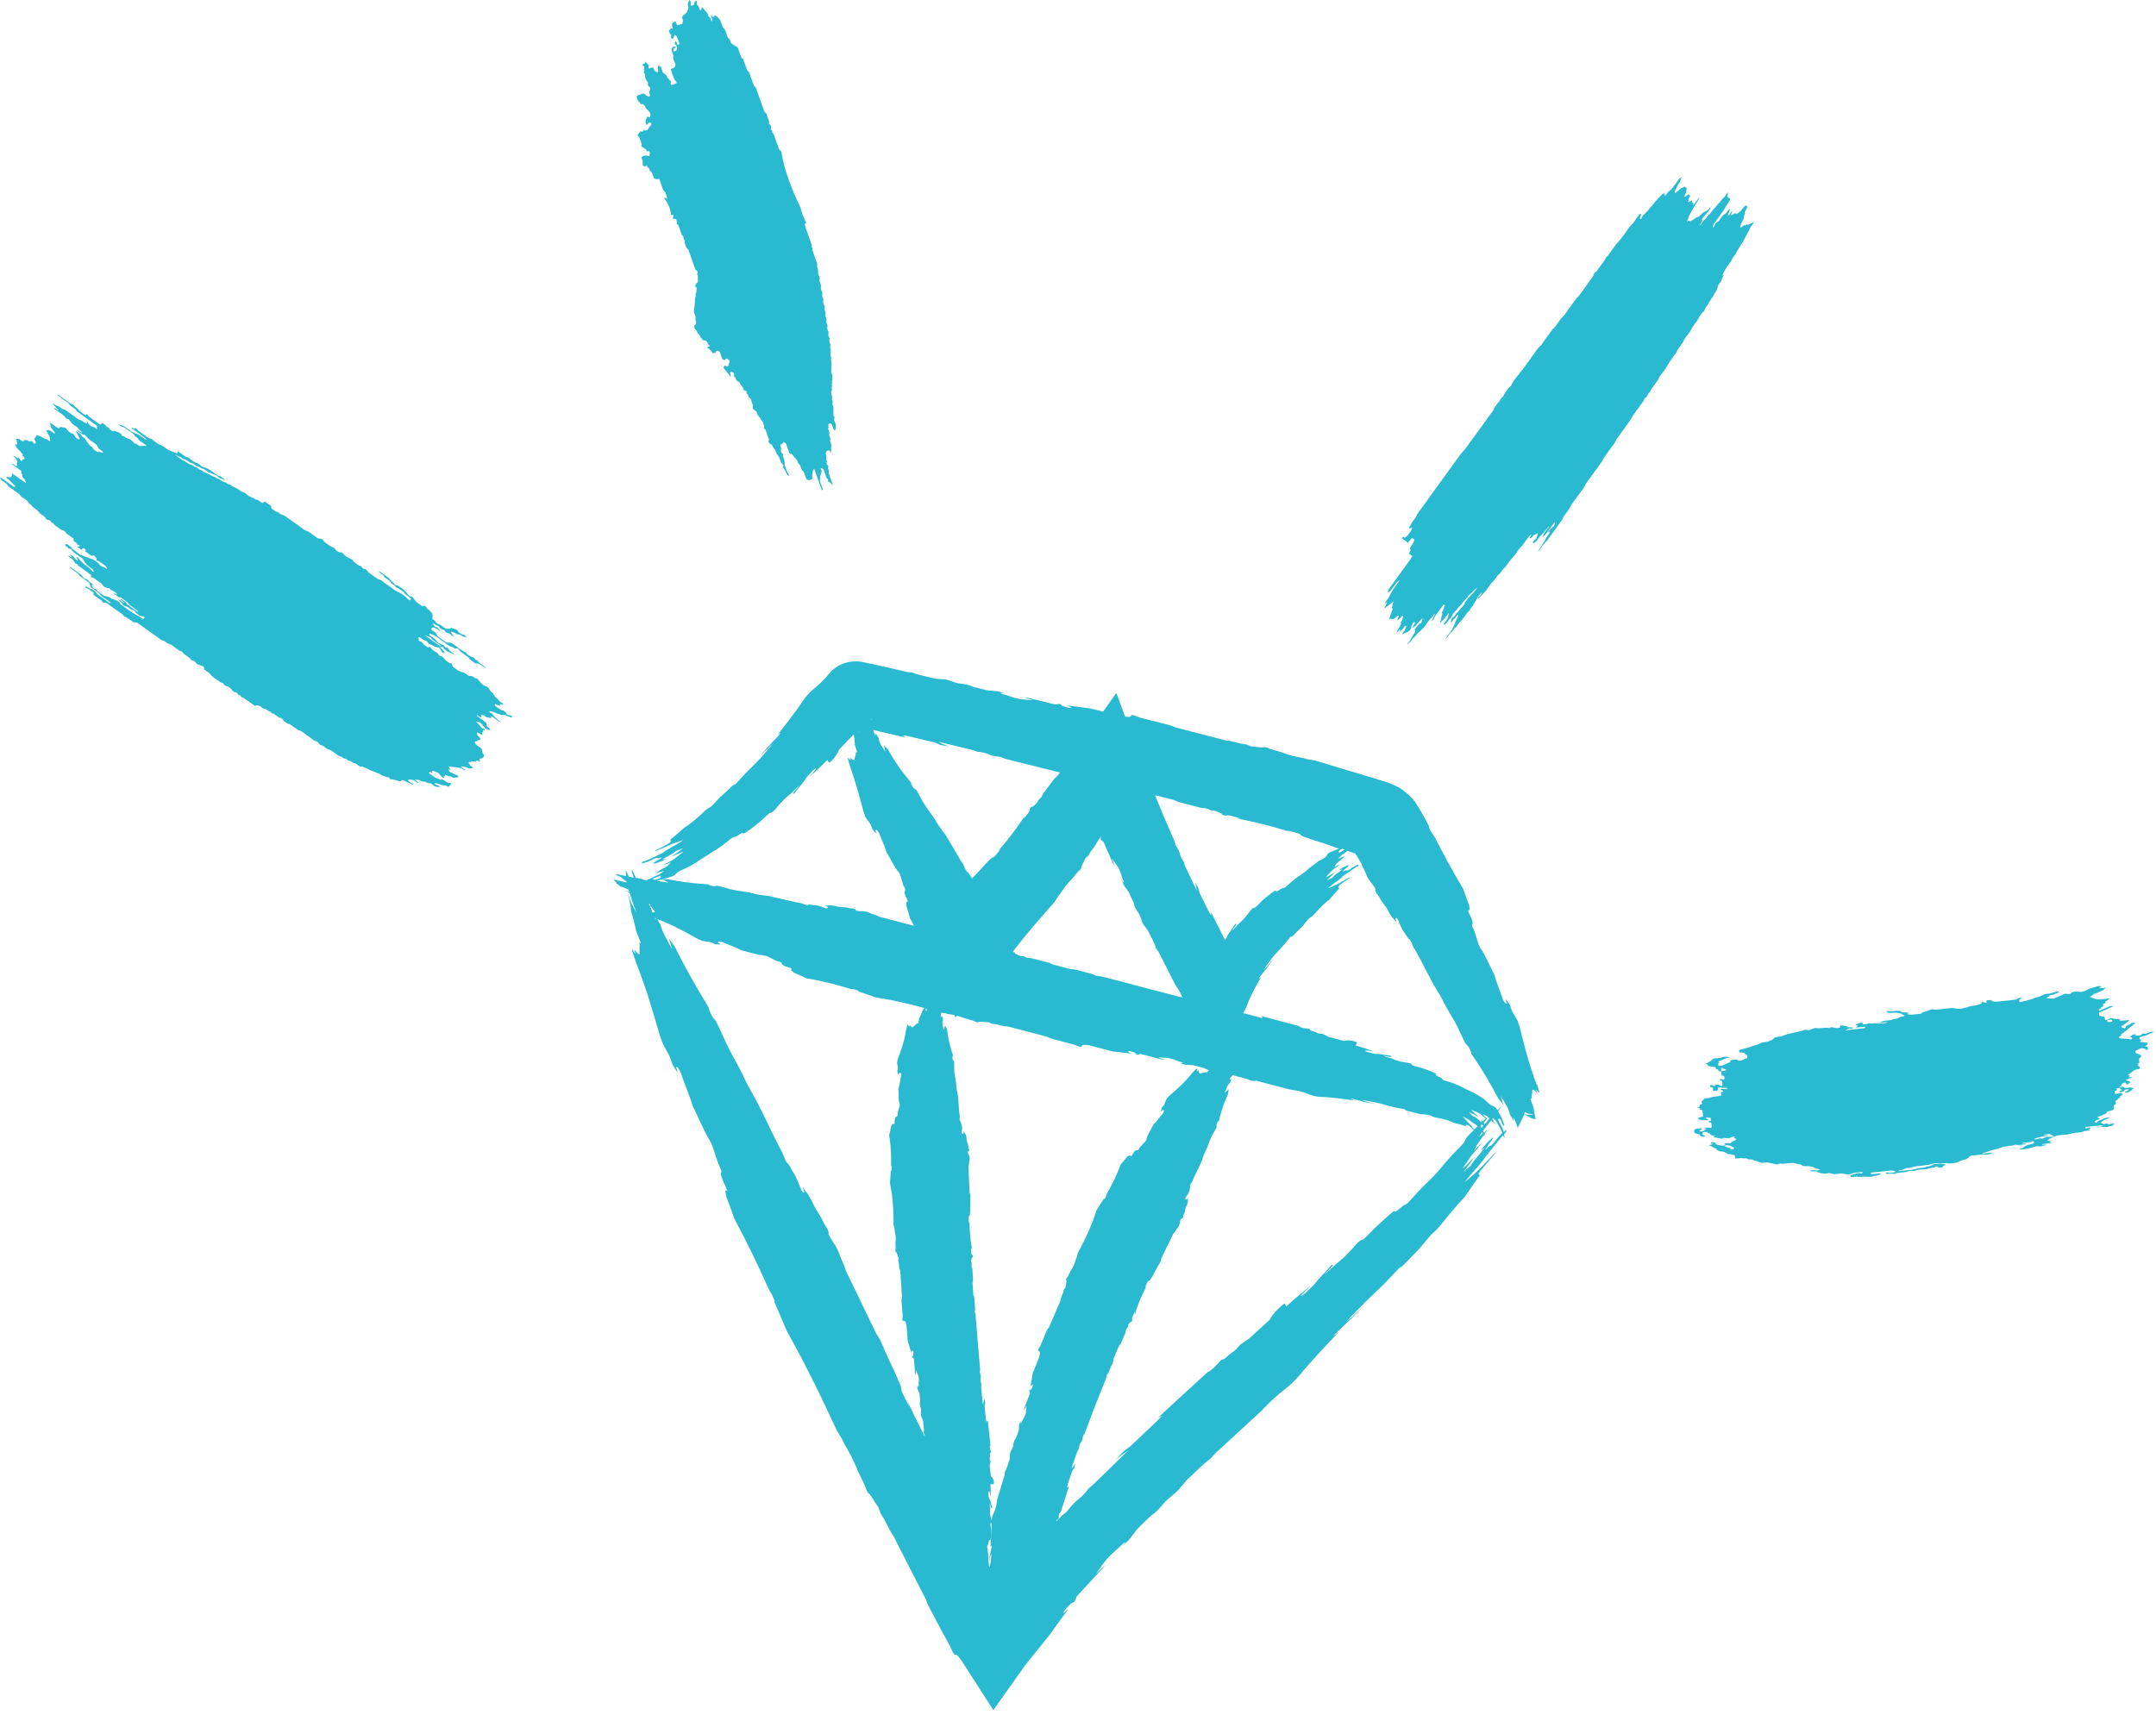
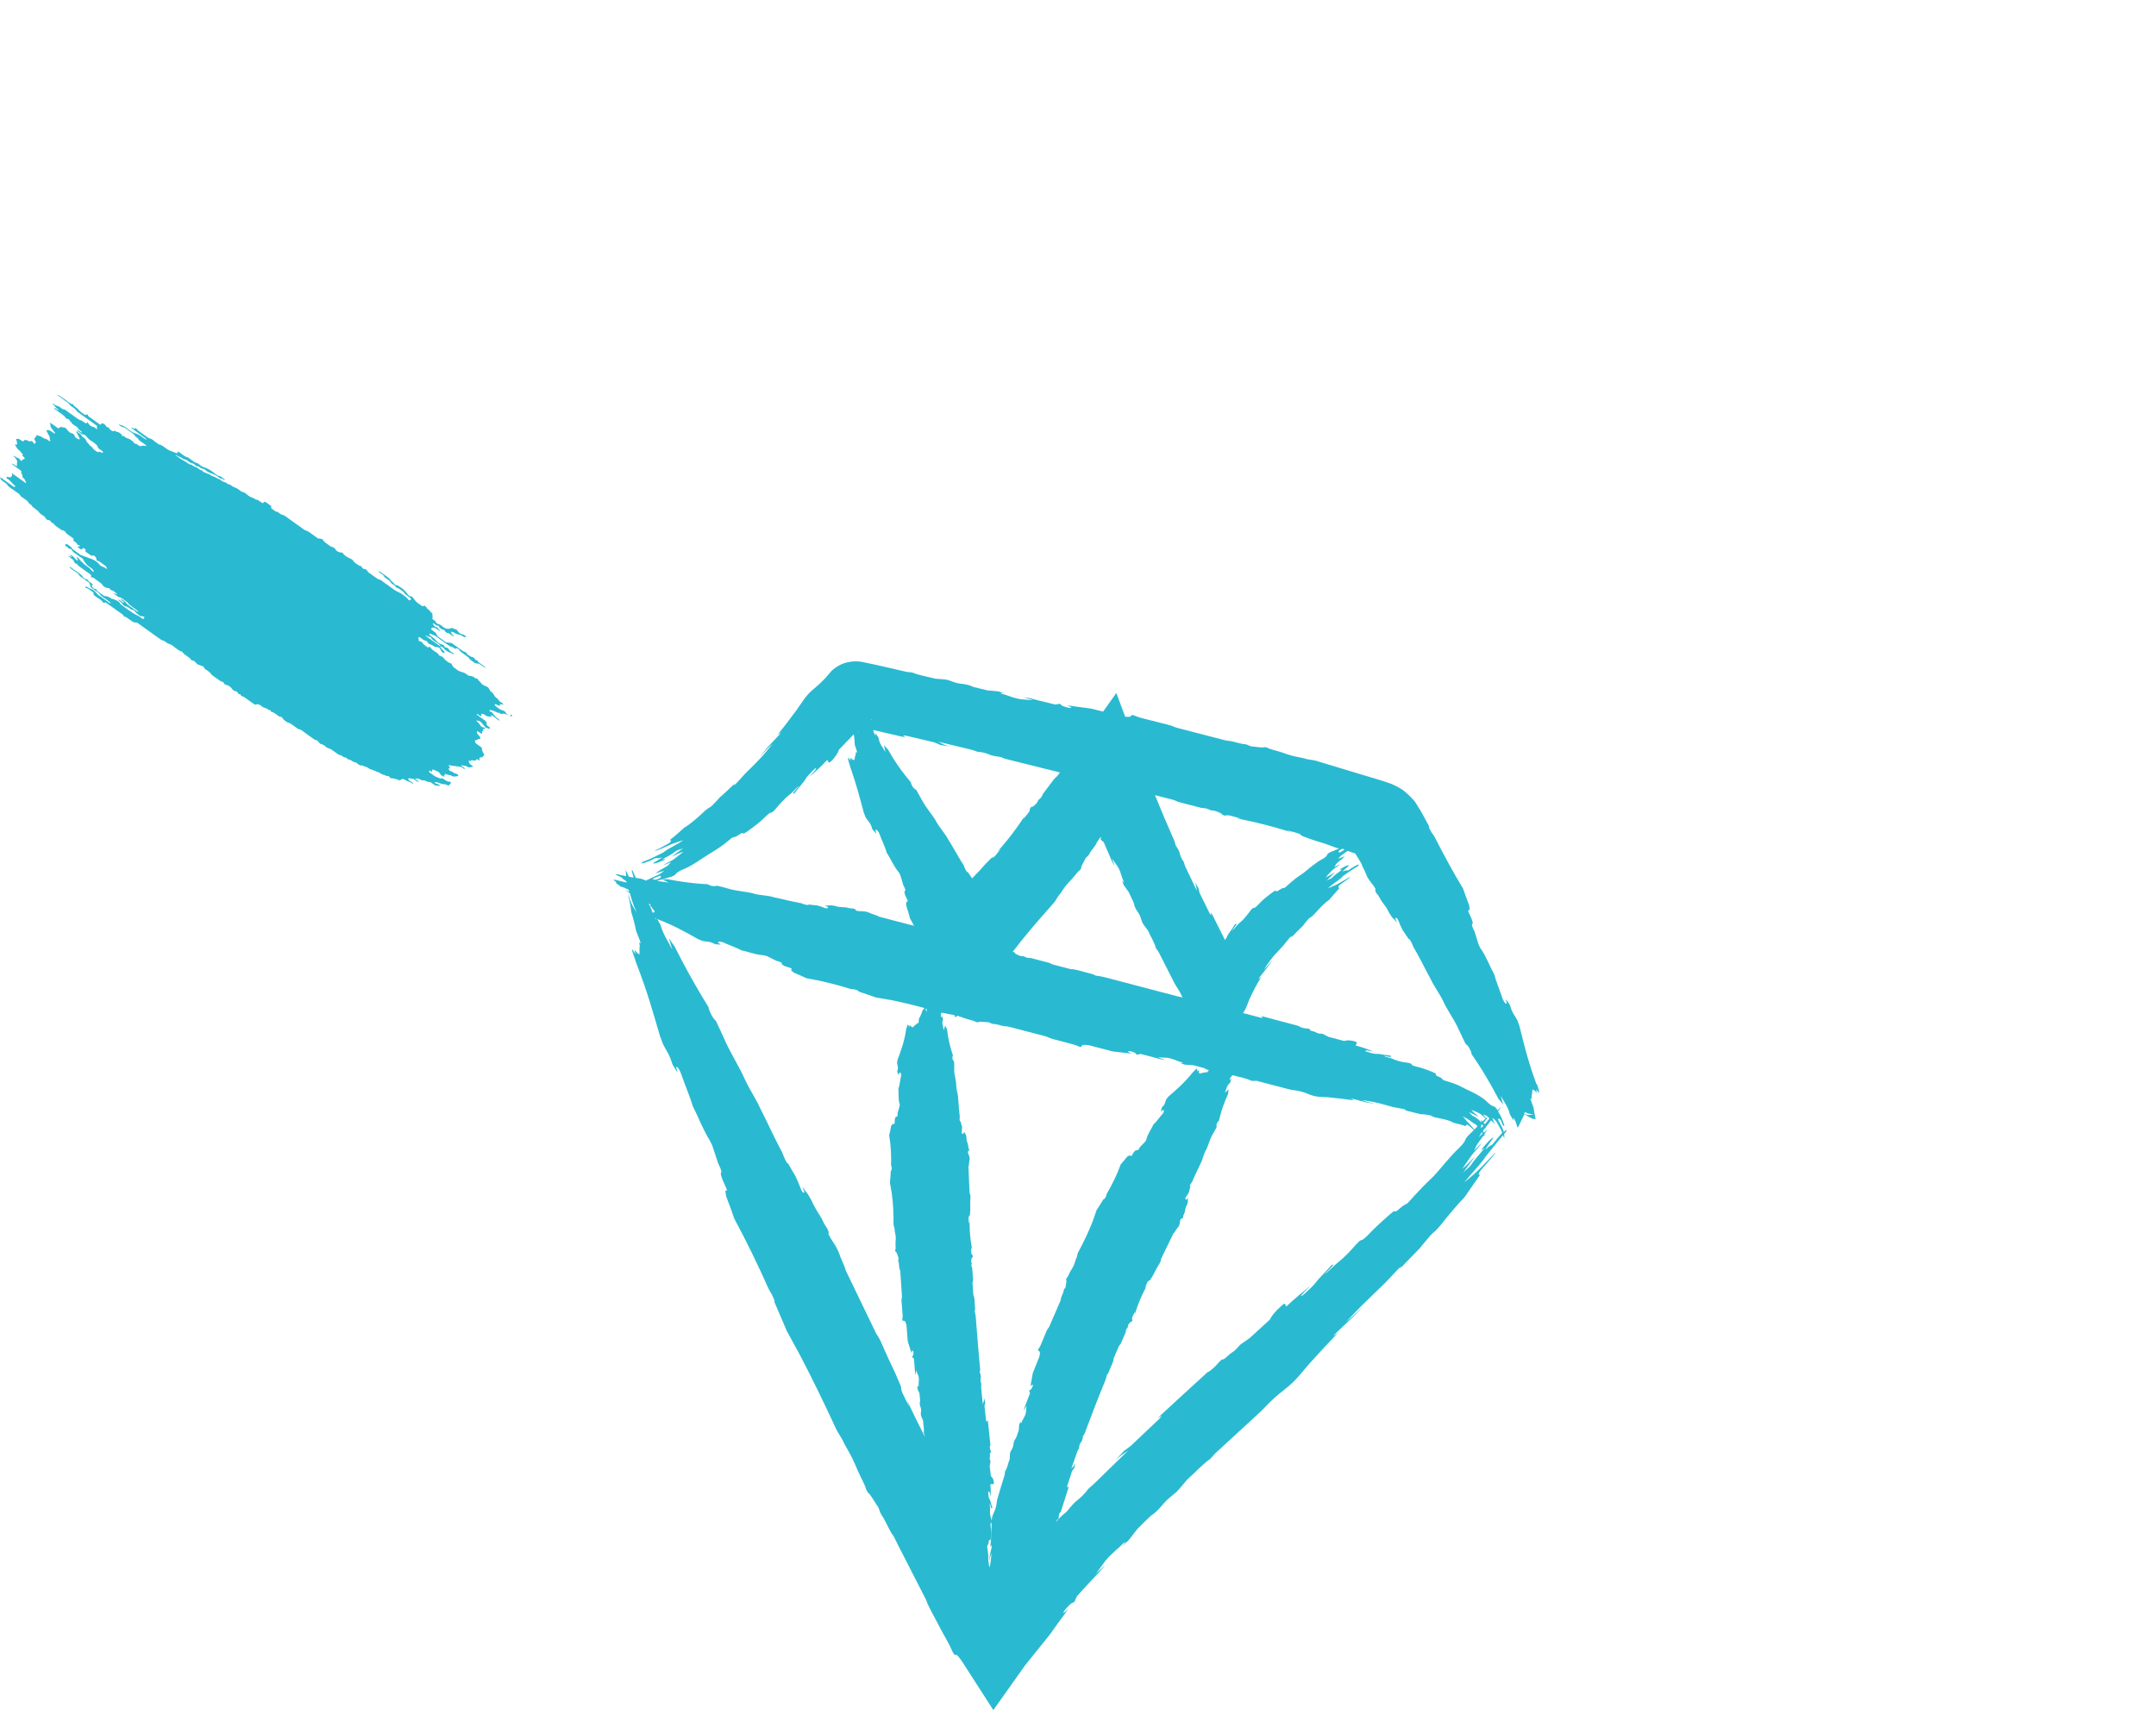
<svg xmlns="http://www.w3.org/2000/svg" fill="none" height="245" viewBox="0 0 308 245" width="308">
  <g fill="#29bad1">
    <path d="m219.465 154.903h.024c-1.279-3.507-1.771-5.7-2.405-8.21l-.035-.117c-.094-.246-.187-.469-.223-.657 0-.035-.293-.575-.422-.75-.434-.645-.551-1.079-.68-1.525-.047-.07-.094-.164-.129-.211-.235-.317-.657-1.079-.364-.2.071.223-.093.129-.164.141-.047 0-.352-.492-.41-.668-.329-1.056-.95-2.51-1.197-3.483-.656-1.185-1.184-2.663-1.958-3.718-.059-.082-.246-.469-.282-.587-.199-.633-.387-1.231-.574-1.841-.645-1.278-.247-.891-.258-1.173 0-.152-.094-.563-.411-1.173-.199-.375-.27-.598-.234-.656.047-.071.187.035.199-.082.024-.141-.059-.458-.059-.634-.328-.856-.621-1.642-.867-2.38-1.502-2.487-2.815-4.95-4.105-7.459-.153-.223-.293-.446-.446-.634-.059-.07-.375-.762-.375-.762.082.059.082 0 .058-.082l-.891-1.654c-.129-.258-.363-.621-.551-.926l-.293-.481-.153-.235-.07-.117-.035-.059-.106-.129c-.492-.574-1.067-1.114-1.654-1.571-.293-.211-.586-.352-.879-.516l-.457-.223c-.141-.07-.341-.153-.388-.164-.633-.223-1.301-.458-1.794-.587-3.131-.938-5.453-1.642-8.55-2.58l-.316-.105c-.657-.165-1.044-.106-1.771-.364-1.677-.328-1.701-.328-3.202-.856-.657-.235-1.642-.399-2.005-.657-.165-.035-.458-.094-.458-.082-.082.188-1.29-.082-1.876-.105-.563-.247-.68-.294-.903-.305-.669-.036-1.818-.493-2.416-.481-.094 0-.622-.141-.938-.223l-5.7-1.478c-.317-.082-.809-.199-.915-.258-.528-.27-1.372-.434-2.099-.621-.892-.223-1.795-.458-2.674-.681-.282-.07-.622-.187-.798-.269-.363-.165-.598-.165-.633-.129-.106.129-.012.316-.891.211l-1.255-3.39-1.889 2.663-1.759-.434c-1.231-.164-2.31-.305-3.413-.458.223.094.411.164.505.223.234.141.105.188-.258.129-.258-.047-.868-.246-.974-.328-.082-.071-.14-.129-.258-.247-.269.036-.434.071-.68.106-.692-.176-1.454-.364-2.216-.539-.751-.176-1.525-.434-2.299-.505.457.152.891.293 1.325.434-.621-.059-1.22-.105-1.783-.152-1.161-.199-1.712-.539-2.697-.774-.059-.012-.094-.07-.141-.106.2.012.376.035.54.047-.809-.27-.821-.281-1.056-.305-.434-.035-.856-.07-1.337-.117-.61-.152-1.29-.317-1.935-.469-.27-.07-.422-.188-.704-.27-.246-.07-.68-.164-.903-.188-.492-.047-.856-.105-1.43-.317-.821-.305-.868-.305-1.619-.363-.258-.024-.516-.047-.903-.07-.985-.281-2.334-.469-3.26-.88 0 0-.493-.047-.786-.082-.985-.234-1.994-.457-2.991-.692-1.032-.235-1.982-.457-3.178-.692-.094-.023-.199-.035-.293-.059.129.023-.422-.082-.798-.07-.41 0-.867.047-1.301.152-.88.211-1.689.727-2.158 1.173-.118.129-.223.246-.305.352-.704.868-1.419 1.548-2.252 2.24-.516.422-1.102 1.032-1.466 1.583-.094.141-.199.293-.317.458-.199.305-.434.633-.703 1.009-.88 1.196-1.806 2.415-2.745 3.6.188-.141.352-.27.528-.41-.094.129-.188.281-.293.398l-1.583 1.677-1.185 1.419.164-.164c.528-.527 1.056-1.173 1.677-1.677-.516.622-.961 1.196-1.477 1.771-.587.657-1.255 1.314-1.877 1.923-.762.716-1.243 1.349-1.888 2.006-.082.082-.328.235-.317.223.059-.082.118-.176.164-.27-.727.692-1.442 1.407-2.204 2.041h.011s-1.067 1.219-1.29 1.313c-.504.27-.774.528-1.255.997-.774.704-1.653 1.478-2.462 1.947-.751.657-1.337 1.22-2.006 1.712-.07.164.375.071-.164.505-.657.375-1.314.738-2.006 1.055-.047.106.199 0 .492-.106 1.091-.422 1.595-.715 2.052-.879.446-.164.809-.258 1.501-.504-.293.187-.551.375-.821.527-.715.411-1.56.821-2.064 1.255-.868.399-1.736.892-2.592 1.196-.129.047-.258.083-.387.129-.023.083-.059.153-.117.247.633-.164 1.208-.364 1.876-.727.528-.176.246.117.891-.129.305-.118.035.117-.61.48-.293.165-.539.305-.457.352.129.071.821-.152 1.478-.469.082-.035.223-.129.223-.141-.012-.023-.047-.046-.141-.011-.246.07-.375.058-.023-.118.68-.328 1.325-.727 1.759-1.079l.95-.34c-.575.411-1.138.81-1.689 1.22.586-.27 1.278-.621 1.748-.739-.434.34-.856.669-1.325 1.032-.399.317-1.185.587-1.536.892.176-.071.34-.129.516-.2.622-.258.598-.281.422-.082-.152.141-.176.246-.422.411-.235.164-.704.398-1.009.586-.258.152-.434.293-.657.446l1.255-.352c-.305.211-.622.481-.868.586-.539.235-.985.446-1.419.657-.047 0-.094 0-.141 0s-.023.035.035.07c-.059.024-.117.059-.176.082-.047 0-.094-.023-.129-.035l-.563-.223c-.258-.035-.528-.082-.797-.129-.152-.34-.305-.692-.457-1.032 0-.011-.024-.035-.024-.047-.211-.222-.024.399.141.927.012.035.024.07.035.106-.234-.036-.457-.071-.692-.118-.082-.187-.164-.387-.246-.574-.059-.129-.211-.329-.211-.258 0 .211.105.621.07.75-.446-.094-.903-.187-1.372-.293 0 0-.024 0-.035 0-.188.059.176.223.493.352.446.187.305.281.586.434.152.082.246.164.352.246.012.07.024.129.024.176-.598-.141-1.126-.27-1.63-.399-.082-.023-.235 0-.211.035.094.106.352.247.375.34.035.106-.047.165.305.329.199.094.176.234.305.258.551.141.833.305 1.149.469.035.106.082.211.105.305-.106-.035-.223-.082-.34-.164-.047-.024-.141-.059-.258-.094l.035.023c.246.141.457.294.645.434.27.845.364 1.408.962 2.698-.106-.153-.141-.2-.188-.282-.305-.528-.61-.915-.844-1.818-.023-.082-.094-.246-.176-.434v.059c.235.962.387 1.771.434 2.381.34 1.114.563 2.017.704 2.756.305.821.962 2.263.434 1.642.164.645.035.704.047 1.055.035.798.105.939-.692.036-.059-.071.094.41.152.633-.575-.891-.645-.938-.387-.129.129.399.317.915.363 1.02h-.023c1.783 4.598 2.545 7.459 3.507 10.731.012.047.035.094.047.141.129.317.246.622.317.868.012.059.375.762.528 1.02.539.88.704 1.443.891 2.029.059.094.117.223.164.293.281.434.821 1.466.41.305-.105-.281.082-.14.164-.152.047 0 .422.668.504.915.457 1.383 1.29 3.319 1.654 4.597.809 1.595 1.548 3.542 2.474 4.996.071.117.317.633.364.786.27.832.528 1.618.797 2.404.81 1.724.352 1.161.387 1.525.024.199.153.715.552 1.536.246.504.352.798.316.856-.047.082-.199-.07-.211.071 0 .175.106.586.129.809.434 1.126.809 2.158 1.138 3.131 1.818 3.378 3.413 6.685 4.879 9.981.164.305.328.598.492.856.059.094.422.997.422.997-.082-.082-.082-.024-.058.082.598 1.395 1.184 2.779 1.782 4.163.61 1.126 1.232 2.252 1.853 3.39 1.924 3.706 3.284 6.497 5.02 10.25l.188.398c.41.798.75 1.15 1.161 2.088 1.114 1.959 1.126 1.982 1.958 3.929.364.844 1.032 1.994 1.138 2.557.105.187.293.539.305.539.199-.047.985 1.396 1.442 2.029.282.774.341.915.505 1.161.516.727 1.102 2.24 1.606 2.862.083.094.399.739.587 1.137l3.589 7.014c.199.387.527.985.574 1.149.247.751.833 1.747 1.302 2.651.575 1.102 1.149 2.193 1.783 3.307.199.352.41.786.516 1.044.211.516.41.75.457.762.199.012.235-.317 1.232 1.231l4.28 6.65 4.398-6.204s.082-.117.141-.199l3.577-4.445c.915-1.326 1.771-2.44 2.604-3.601-.235.211-.423.387-.528.469-.282.2-.246.047.047-.34.211-.281.786-.868.938-.95.117-.058.211-.105.399-.187.14-.329.223-.516.352-.798.609-.704 1.325-1.431 2.005-2.193.669-.739 1.443-1.478 2.041-2.287-.446.434-.88.844-1.314 1.255.481-.657.938-1.29 1.372-1.888.997-1.173 1.724-1.607 2.639-2.557.047-.059.129-.07.199-.094-.164.211-.293.387-.433.563.821-.739.844-.75 1.032-.997.351-.457.68-.879 1.067-1.384.575-.598 1.231-1.231 1.865-1.829.269-.246.492-.352.774-.61.258-.235.656-.645.832-.868.411-.492.739-.856 1.349-1.36.891-.716.938-.763 1.572-1.525.211-.258.434-.516.762-.903 1.02-.891 2.216-2.217 3.307-2.967 0 0 .434-.481.692-.774 1.97-1.806 3.988-3.659 6.005-5.524.305-.282.668-.622.903-.868.985-1.055 1.912-1.9 3.026-2.756.68-.528 1.489-1.278 2.04-1.935.153-.176.305-.352.469-.551.305-.364.646-.774 1.044-1.22 1.314-1.466 2.686-2.944 4.105-4.433-.246.199-.481.363-.727.528.141-.165.293-.341.446-.493l2.263-2.135c.586-.598 1.161-1.207 1.748-1.806-.071.071-.153.141-.223.211-.751.692-1.525 1.513-2.393 2.182.763-.798 1.419-1.525 2.17-2.264.868-.832 1.783-1.747 2.65-2.568 1.068-.997 1.771-1.841 2.674-2.768.118-.105.446-.363.423-.34-.083.117-.165.246-.247.364.985-1.021 1.982-2.041 2.979-3.073h-.023s1.454-1.783 1.724-1.994c.633-.528.961-.938 1.571-1.7.95-1.185 2.029-2.475 2.991-3.46.833-1.196 1.501-2.158 2.181-3.143.059-.235-.469.152.106-.669.704-.821 1.442-1.63 2.111-2.486.023-.141-.223.141-.528.469-2.31 2.428-2.322 2.404-3.917 3.706.317-.375.61-.704.891-1.044.751-.891 1.677-1.841 2.17-2.638.844-1.021 1.677-2.111 2.498-3.061.059.164.117.328.176.504 0-.2.012-.411-.023-.68.093-.106.187-.211.281-.317 0-.094 0-.199.035-.34-.129.129-.246.258-.363.387-.047-.176-.106-.375-.223-.622-.2-.41-.505-.903-.645-1.266.199.152.035-.258.398.129.047.07.071.14.106.199.106.223.035.305.27.598.105.117.187.141.164 0-.188-.657-.493-1.36-.891-2.005.152-.211.305-.434.469-.657-.176.152-.352.305-.551.504-.024-.035-.036-.082-.071-.117-.058-.094-.176-.235-.281-.34-.071-.035-.141-.094-.176-.094-.352-.094-.481-.211-.985-.668-.188-.176-.352-.341-.563-.481-.587-.411-1.232-.763-1.842-1.044-.797-.34-1.243-.645-1.888-.915-.586-.246-1.255-.446-1.853-.621-.363-.188-.129-.27-.668-.481-.528-.211-.54-.317-.446-.411.024-.023-.082-.094-.164-.141-.223-.129-1.607-.656-2.041-.774-.399-.117-.879-.187-1.196-.351-.176-.27-.246-.305-.997-.399-.434-.047-.821-.153-1.208-.27-.293-.082-.492-.211-.786-.317-.352-.117-.856-.187-1.114-.363.329.059.68.141.927.164.14.012.164-.059.129-.117-.036-.071-.176-.094-.352-.106-.516-.035-1.302-.246-1.724-.211-.293.024-.786-.141-1.196-.246-.27-.071-.411-.141-.376-.211.035-.059.2-.047.481 0 .211.035.422.082.716.129-.845-.329-1.584-.61-2.592-.868.07-.153.152-.282.187-.422 0-.024-.129-.106-.246-.141-.141-.047-.364-.106-.504-.129-.575-.082-.833-.035-1.068.047l-2.228-.587c-.305-.152-.586-.293-.868-.433-.305-.059-.586.023-.926-.212-.176-.129-.927-.222-.88-.363.047-.164-.281-.188-.668-.211-.106 0-.329-.059-.481-.106-.27-.082-.446-.164-.34-.199h.023l-5.559-1.478c.071.07.223.141.282.211.07.082-.153.082-.411.012-.809-.211-1.618-.422-2.392-.622l.211-.363c.129-.211.234-.422.305-.634.047-.117.094-.246.152-.375.094-.258.188-.539.34-.832.458-.997.997-1.994 1.595-2.968-.129.118-.258.223-.387.329.059-.106.106-.235.176-.329l1.079-1.36.809-1.149-.117.129c-.375.433-.739.938-1.196 1.36.328-.528.645-.985.997-1.454.41-.54.903-1.067 1.36-1.548.575-.575.915-1.103 1.396-1.642.058-.071.258-.188.258-.176l-.106.234c.54-.574 1.091-1.149 1.677-1.688h-.011s.785-1.032.961-1.126c.411-.223.598-.458.962-.856.563-.634 1.22-1.314 1.853-1.748.516-.633.973-1.114 1.419-1.618.024-.165-.34-.059.047-.481l1.501-1.067c.024-.094-.176 0-.387.129-1.654.949-1.642.961-2.779 1.383.222-.175.422-.328.621-.492.516-.422 1.185-.798 1.525-1.232.621-.457 1.29-.903 1.911-1.29l.294-.152c0-.07 0-.153.035-.246-.481.211-.903.457-1.407.821-.399.199-.235-.094-.728.164-.234.129-.058-.118.411-.481.211-.176.387-.317.317-.352-.129-.059-.669.176-1.138.504-.059.047-.153.141-.153.141.012.024.047.035.118 0 .187-.082.293-.082.047.106-.481.363-.997.703-1.279 1.055l-.739.352c.399-.399.798-.797 1.197-1.173-.458.247-.974.61-1.337.727.293-.328.563-.656.914-.997.282-.281.88-.586 1.103-.891-.129.071-.258.129-.387.211-.458.282-.446.282-.329.106.094-.141.094-.235.259-.411.152-.176.492-.398.715-.598.176-.152.293-.293.446-.445l-.974.387c.211-.212.411-.47.598-.587.293-.199.551-.375.786-.551.375.129.739.258 1.079.375.235.329.586.962.891 1.443.059.328.563 1.161.716 1.63.094.293.328.645.563.962.223.316.41.457.75 1.055-.023.071-.117.047-.058.211.152.505.351.516.492.798.446.856.716 1.079 1.079 1.618.129.2.387.669.422.774.141.211.27.411.411.622.211.211.446.481.692.774-.012-.035-.024-.059-.035-.094-.071-.176-.141-.34-.211-.516.105 0 .082-.246.328.082.047.071.094.164.117.211.246.598.422 1.021.61 1.372.258.376.54.774.833 1.232v.012c.07.082.082 0 .152.07.129.141.352.563.528 1.032 0 .023.012.035.023.059.329.563.669 1.161 1.021 1.829.387.739.75 1.431 1.09 2.1.118.187.223.387.329.609.399.856.797 1.384 1.184 2.064.2.352.399.634.598 1.068.341.739.669 1.278 1.044 1.911.434.728.903 1.478 1.337 2.475.258.586.575 1.208.845 1.771.105.094.164.152.234.211.153.129.34.434.505.797.105.235.129.388.105.446.024.024.035.047.047.071.915 1.325 1.923 2.885 2.908 4.679.317.586.61 1.126.904 1.654.211.246.433.527.668.844-.117-.434-.223-.856-.328-1.255.258.446.527.915.809 1.396.317.563.399.915.492 1.278.165.27.341.54.516.833.059.07.047-.035 0-.211-.023-.094.012-.094.024-.153.094.188.223.411.27.551l.246.728s.047.093.082.14l.95-1.97c.411.328.833.551 1.208.704.141.023.27.011.387.023-.152-.621-.246-1.149-.293-1.595-.106-.317-.282-.75-.375-1.044l.046-.093s-.023.035-.058.058c-.082-.258-.082-.387.129-.176-.094-.492.023-.563.047-.832.035-.634-.012-.728.657-.106.046.047-.059-.317-.094-.493.469.657.527.681.363.059-.082-.305-.223-.692-.246-.774zm-48.718-2.053c-.129.129-.269.305-.305.34h-.023c-1.29 1.619-2.311 2.452-3.448 3.449l-.047.046c-.082.118-.164.223-.258.305-.024.012-.153.317-.188.446-.105.434-.293.598-.492.786-.012.047-.047.094-.047.129-.035.223-.235.668.129.27.082-.094.141.035.199.07.035.023-.07.34-.141.41-.433.458-.914 1.197-1.36 1.584-.293.692-.844 1.372-.985 2.111 0 .058-.117.269-.176.316-.258.27-.516.528-.762.798-.364.703-.387.363-.563.445-.094.036-.282.188-.458.528-.105.211-.187.317-.246.305-.07-.012-.106-.117-.188-.105-.105.023-.246.152-.363.187-.305.399-.622.763-.915 1.091-.551 1.513-1.231 2.885-1.994 4.199-.047.14-.094.269-.117.398 0 .047-.246.387-.246.387-.012-.058-.047-.047-.094-.023-.34.539-.68 1.079-1.02 1.618-.176.505-.352 1.021-.528 1.537-.645 1.63-1.208 2.803-2.017 4.327l-.094.165c-.141.351-.082.586-.305.949-.282.904-.27.915-.751 1.678-.199.328-.352.867-.586 1.02-.024.094-.082.246-.071.246.176.094-.058.739-.07 1.091-.223.27-.27.328-.27.457-.023.387-.445.95-.41 1.314 0 .058-.117.328-.199.492l-1.302 3.014c-.071.165-.176.434-.235.481-.246.247-.387.704-.551 1.091l-.598 1.431c-.071.152-.164.316-.235.41-.152.176-.14.317-.105.34.152.106.375.059.152.903l-.926 2.311c-.129.692-.235 1.302-.34 1.923.082-.105.152-.211.199-.246.129-.106.176-.024.129.176-.035.152-.211.457-.282.504-.058.035-.117.059-.222.106.047.176.07.269.117.422-.141.375-.293.786-.457 1.196-.141.411-.364.821-.411 1.255.129-.234.246-.469.375-.692-.035.352-.058.704-.094 1.02-.14.645-.457.904-.645 1.443 0 .035-.07.047-.093.059 0-.118.011-.211.023-.305-.223.422-.234.434-.246.563-.024.246-.035.492-.059.762-.117.34-.234.704-.375 1.055-.059.141-.164.212-.235.364-.058.141-.129.375-.14.493-.024.281-.059.48-.235.785-.258.434-.258.458-.281.892 0 .152-.012.293-.024.516-.223.539-.34 1.302-.68 1.782 0 0-.024.282-.035.446-.34 1.091-.681 2.205-1.009 3.331-.047.176-.105.375-.117.528-.059.621-.2 1.137-.481 1.688-.152.294-.235.669-.246 1.009-.012-.082-.047-.188-.106-.352-.094-.27-.129-.528-.152-.786-.012-.199.035-.351.035-.551 0-.246-.106-.563-.024-.762.047.211.094.445.153.598.035.082.105.082.152.047s.024-.129-.023-.235c-.141-.305-.2-.832-.375-1.079-.118-.164-.129-.504-.153-.774-.023-.176 0-.281.07-.281.071 0 .106.105.153.281.035.141.059.27.105.458.024-.587.059-1.103-.035-1.771.176 0 .317 0 .458-.012.023 0 .058-.106.058-.188 0-.093-.023-.246-.047-.328-.105-.364-.246-.493-.387-.61l-.176-1.478c.047-.222.094-.433.129-.633-.046-.199-.211-.34-.093-.61.058-.14-.082-.61.058-.621.176-.024.082-.223-.011-.458-.024-.07-.047-.211-.059-.305-.012-.176 0-.305.082-.258h.012l-.387-3.67c-.035.058-.071.164-.118.222-.058.071-.117-.07-.14-.234-.071-.68-.141-1.361-.211-1.994.035-.176.058-.317.093-.41 0-.024 0-.036.012-.059-.047-.211-.094-.422-.141-.645-.023.363-.058.446-.211.879-.082-.844-.152-1.641-.234-2.439-.012-.176.047-.469.035-.493-.176-.387-.141-.668-.07-.985.011-.058-.047-.305-.083-.457-.023-.117-.129-.188-.058-.364.058-.152.035-.375 0-.609-.2-2.358-.422-4.715-.587-7.072-.023-.364-.105-.587-.164-.868.106-.211.059-.587.024-.915-.047-.481 0-1.044-.211-1.419l-.118-1.712c0-.129.047-.258.082-.387l-.117-1.713c-.047-.129-.094-.246-.129-.352.024-.14.047-.258.059-.387-.188-.351-.047-.504 0-.738.035-.188.187.07.152-.341-.211-.199-.211-.199-.234-.609 0-.153 0-.317 0-.552.07.153.105.258.152.352-.082-.41-.152-.844-.223-1.325-.129-1.009-.176-2.006-.152-2.944 0 .059-.024.129-.024.211 0 .094-.023.188-.047.329-.023-.188-.058-.34-.07-.493-.012-.27-.047-.528.082-.621.035-.024.059-.083.094-.141.023-.246.047-.493.059-.739-.024-.633-.012-1.267.023-1.865v-.082c-.023-.164-.047-.317-.117-.399l-.059-1.208-.07-1.559-.047-1.044c.117-.188.059-.692.152-.962.059-.164.024-.387-.047-.586-.058-.2-.164-.305-.187-.657.058-.023.117 0 .152-.082.094-.27-.07-.317-.082-.481 0-.493-.152-.657-.234-.973-.024-.118-.047-.387-.024-.446-.035-.129-.058-.246-.094-.375-.093-.141-.187-.305-.281-.493v.047l-.047.281c-.094-.023-.176.106-.27-.093 0-.047-.011-.094 0-.129.047-.329.059-.563.059-.763-.07-.223-.141-.469-.199-.739-.036-.058-.071-.023-.106-.07-.059-.094-.07-.34-.023-.586v-.036c-.047-.328-.083-.68-.118-1.055-.023-.422-.058-.821-.082-1.196-.023-.106-.035-.223-.035-.352 0-.481-.129-.798-.188-1.196-.035-.2-.082-.376-.082-.61 0-.411-.07-.727-.129-1.091-.082-.422-.187-.868-.164-1.419.012-.317 0-.68-.023-.997-.047-.059-.083-.105-.118-.141-.082-.093-.129-.269-.117-.469 0-.129.047-.211.094-.234l-.024-.047c-.269-.798-.539-1.712-.703-2.756-.047-.34-.094-.645-.141-.95-.094-.153-.176-.329-.258-.528-.07.223-.141.446-.211.657-.059-.258-.106-.528-.164-.809-.059-.329 0-.505.07-.704-.047-.164-.094-.329-.141-.493-.023-.047-.058 0-.082.106-.012.047-.047.047-.07.07 0-.105-.035-.234-.024-.316.012-.118.036-.223.059-.329.281.024.551.035.927.164.433.071.715.118.949.165l.165.351.211-.269c.293.082.586.176 1.149.387.504.187 1.278.293 1.548.516.129.023.352.058.352.047.07-.188 1.009 0 1.478-.012.434.211.516.246.692.246.527 0 1.395.387 1.876.34.071 0 .481.106.727.164l4.41 1.15c.246.07.622.152.715.211.399.246 1.056.363 1.619.516l2.076.551c.223.059.469.153.621.223.282.141.458.129.493.094.105-.153 0-.387 1.173-.188l3.33.868c.962.106 1.807.211 2.663.305-.165-.082-.317-.141-.387-.199-.176-.129-.071-.176.211-.141.211.035.668.199.75.281.059.059.106.118.188.235.223-.047.352-.082.539-.129.54.141 1.126.293 1.713.446.574.14 1.173.363 1.782.41-.351-.129-.68-.246-1.02-.375.493.023.95.058 1.396.082.903.152 1.325.469 2.076.657.046 0 .07.07.105.093-.152 0-.293-.011-.422-.023.621.235.633.246.821.258.34.023.668.035 1.044.059.469.129.996.246 1.501.398.211.059.316.176.539.247.059.023.141.035.223.058-.199.27-.399.54-.422.247-.235.175-.364.105-.54.164-.41.117-.445.176-.516-.399 0-.047-.152.106-.234.176.082-.457.058-.504-.211-.246zm-38.362-8.678c-.012.117-.023.246-.012.422-.035-.07-.046-.094-.058-.129-.035-.117-.082-.223-.106-.34.059.012.118.035.176.047zm8.855 79.175c-.106-.504-.035-.833-.071-1.243-.023-.387-.105-.798-.152-1.173.047-.258.199-.152.211-.516 0-.352.117-.387.235-.375.035 0 .058-.071.07-.129.047-.164.07-1.138.047-1.431-.024-.27-.117-.575-.071-.809.059-.059.106-.106.129-.153v.282c.012.211.024.445 0 .703-.023.857-.082 1.713-.152 2.592.059-.117.129-.234.188-.34 0 .094.011.2 0 .282l-.294 1.29-.117 1.067.024-.129c.105-.422.152-.903.351-1.337-.046.469-.058.891-.129 1.325-.035.211-.093.434-.129.657-.023-.047-.046-.106-.082-.152-.023-.141-.035-.282-.058-.411zm27.267-80.911-10.637-2.791c-.54-.141-.903-.176-1.349-.247-.281-.199-.844-.328-1.337-.445-.727-.176-1.536-.481-2.181-.469-.856-.223-1.724-.446-2.58-.669-.2-.058-.352-.164-.54-.246l-2.568-.669c-.2-.011-.399-.035-.575-.047-.199-.082-.375-.164-.551-.234-.586.023-.762-.188-1.091-.328-.258-.106.141-.141-.422-.294.399-.516.798-1.032 1.208-1.548 1.63-2.005 2.885-3.448 4.574-5.348l.176-.199c.34-.434.399-.751.833-1.208.762-1.149.774-1.161 1.665-2.099.387-.411.821-1.103 1.149-1.267.071-.117.211-.305.2-.317-.141-.14.434-.961.609-1.407.376-.34.446-.399.516-.563.212-.504.939-1.184 1.079-1.665.024-.071.294-.423.446-.634l.141-.187s.012.082.012.094c0 .093-.036.164-.059.304.176.153.281.247.446.376.234.528.469 1.126.738 1.7.258.563.47 1.208.821 1.724-.129-.375-.234-.715-.363-1.079.293.423.563.821.833 1.197.469.832.492 1.372.832 2.111.024.047 0 .105 0 .14-.094-.129-.176-.246-.258-.363.223.657.223.668.34.821.211.293.411.563.634.891.211.457.457.974.68 1.454.094.2.082.376.164.587.082.199.246.504.352.657.234.328.387.574.539 1.043.211.681.235.716.598 1.197.129.164.247.328.434.586.317.762.915 1.677 1.115 2.475 0 0 .222.316.363.516.727 1.442 1.49 2.92 2.24 4.398.117.222.258.48.375.656.341.493.599.985.833 1.49-.141-.047-.281-.082-.434-.117zm-39.441-37.283c-.105-.082.176-.071.516 0 1.325.316 2.651.633 3.882.915.317.129.587.234.739.316l.094.047c.422.071.856.153 1.29.223-.669-.223-.821-.293-1.583-.68 1.63.399 3.178.774 4.726 1.137.34.082.868.305.926.305.81.047 1.326.235 1.9.493.106.047.599.129.892.188.246.046.398-.012.715.152.27.141.692.235 1.149.352 2.37.586 4.739 1.173 7.108 1.771-.118.152-.235.316-.352.469-.129.164-.282.27-.434.41l-1.619 2.147c-.093.187-.187.363-.258.516-.152.152-.293.281-.434.422-.211.551-.469.633-.727.879-.211.2-.07-.211-.457.305-.047.387-.035.387-.446.903-.152.188-.316.376-.539.657.105-.234.176-.375.246-.528-.34.54-.715 1.115-1.161 1.724-.927 1.279-1.9 2.487-2.873 3.542.07-.07.14-.141.234-.223.106-.105.211-.187.364-.34-.176.247-.305.446-.458.622-.258.317-.504.645-.692.645-.046 0-.129.047-.211.105-.269.27-.539.54-.797.798-.633.739-1.29 1.431-1.935 2.076-.188-.27-.376-.54-.575-.856-.07-.071-.082 0-.141-.059-.117-.117-.316-.469-.457-.856v-.059c-.305-.457-.61-.961-.927-1.513-.351-.598-.668-1.149-.985-1.688-.105-.153-.199-.305-.305-.493-.363-.68-.727-1.079-1.09-1.607-.188-.281-.364-.481-.552-.821-.305-.574-.621-.985-.961-1.454-.387-.551-.821-1.102-1.22-1.865-.235-.445-.516-.915-.751-1.348-.093-.059-.152-.106-.211-.141-.14-.082-.316-.305-.457-.587-.094-.176-.106-.305-.082-.351l-.047-.047c-.821-.962-1.701-2.1-2.533-3.437-.258-.434-.493-.844-.727-1.231-.176-.176-.376-.387-.575-.61.07.34.152.669.223.973-.211-.34-.446-.68-.657-1.043-.235-.422-.282-.704-.328-.985-.129-.2-.27-.411-.411-.622-.047-.047-.047.035-.023.164.011.082-.024.082-.036.117-.07-.14-.164-.304-.211-.422l-.082-.352 4.668 1.079c-.094-.07-.293-.152-.364-.222zm-6.38-.504s-.07-.094-.094-.118c.012 0 .024-.023.035-.023.024.047.036.094.059.141zm1.924-1.924c-.094.071-.2.141-.305.2.14-.129.258-.223.305-.2zm-28.769 22.565c.105-.035.293-.118.434-.176.07-.059.152-.106.176-.141.246-.293.399-.422 1.102-.739.258-.117.516-.211.774-.352.739-.375 1.454-.868 2.123-1.313.88-.563 1.442-.915 2.158-1.361.668-.434 1.325-.985 1.935-1.477.446-.247.328.011.938-.399.587-.422.68-.364.692-.223 0 .035.141-.035.246-.094.305-.152 1.9-1.348 2.323-1.747.41-.376.856-.833 1.231-1.114.375-.059.457-.118 1.102-.903.376-.446.751-.821 1.126-1.197.282-.281.552-.445.845-.715.363-.328.774-.856 1.114-1.056-.282.329-.598.681-.798.939-.105.14-.058.199.012.187.082 0 .211-.152.34-.34.387-.551 1.126-1.313 1.384-1.794.176-.329.669-.798 1.032-1.185.247-.258.411-.375.446-.316.035.058-.094.234-.329.516-.175.211-.363.422-.609.715.868-.774 1.63-1.454 2.533-2.428.094.153.164.294.27.387.023.024.176-.093.293-.199.141-.129.34-.34.445-.481.458-.586.587-.879.669-1.161l2.005-2.087s.083-.059.129-.094c.071.563.118 1.067.129 1.477.153.505.528 1.384.141 1.032.047.411-.082.47-.117.704-.082.528-.047.622-.645.129-.047-.035.023.27.047.411-.399-.528-.458-.552-.34-.024.058.258.176.575.199.634h-.023c1.008 2.896 1.454 4.679 2.005 6.743l.024.094c.093.188.164.375.199.528 0 .035.27.445.387.574.41.481.504.833.622 1.197.035.058.082.129.117.164.211.234.598.809.34.105-.059-.176.094-.117.164-.14.047-.012.328.363.375.504.294.844.857 1.958 1.056 2.744.586.892 1.044 2.029 1.724 2.803.059.059.211.352.234.446.153.492.294.962.434 1.431.516.961.165.692.153.926 0 .129.047.446.293.892.153.281.211.457.164.492-.047.059-.176 0-.199.094-.024.117.012.363 0 .504.211.645.387 1.232.528 1.795.211.363.398.727.586 1.079l-1.138-.294c-.774-.199-1.559-.41-2.333-.609l-1.56-.411c-.247-.188-1.009-.364-1.372-.551-.223-.117-.563-.188-.892-.211-.305-.024-.504.023-1.032-.106-.023-.058.047-.117-.082-.176-.375-.199-.492-.07-.739-.14-.739-.212-1.02-.129-1.536-.2-.188-.023-.598-.117-.68-.164-.2-.024-.387-.047-.587-.07-.246.035-.527.046-.832.058.023 0 .046.012.07.024.141.058.27.105.41.152-.058.071.094.211-.234.211-.07-.011-.141-.023-.188-.047-.469-.187-.809-.305-1.114-.375-.364-.023-.739-.07-1.161-.129h-.012c-.094 0-.047.059-.129.07-.152.024-.516-.07-.879-.222l-.047-.024c-.505-.094-1.032-.199-1.619-.328-.645-.153-1.231-.293-1.806-.422-.164-.024-.34-.059-.539-.118-.704-.211-1.232-.223-1.842-.316-.316-.059-.586-.071-.938-.176-.61-.188-1.102-.247-1.665-.329-.657-.105-1.349-.187-2.158-.434-.469-.152-1.009-.269-1.49-.387-.105.024-.187.036-.246.047-.164.047-.434.012-.739-.082-.187-.059-.293-.129-.316-.176-.024 0-.047 0-.071 0-1.266-.07-2.721-.199-4.304-.469-.516-.094-.997-.176-1.454-.258-.211.024-.457.024-.704.035.375-.117.75-.234 1.126-.34zm-2.604 5.125c-.094-.235-.176-.481-.27-.716-.094-.187-.199-.387-.305-.574.27.105.422.199.152.258.34.211.305.352.457.516.293.34.399.399-.035.528zm2.24-4.316c-.399-.059-.821-.117-1.255-.176-.141-.023-.258-.047-.375-.082.258-.059.504-.117.762-.199.293.152.586.304.868.445zm-1.056-.973c-.211.175.258.07-.223.387-.082.035-.164.07-.235.093-.188.071-.281.047-.457.106-.094-.047-.188-.094-.281-.141.41-.176.856-.375 1.196-.457zm-3.589 2.251s-.023 0-.035 0c0 0 0-.011 0-.023h.035zm2.862 4.011c-.035-.082-.082-.164-.129-.258.047.024.094.035.106.047v.024s0 0 .024.011c.023.106 0 .118 0 .165zm35.958 68.902c.093.234.175.446.316.797-.246-.457-.445-.809-.621-1.172-.317-.634-.634-1.244-.599-1.502 0-.058-.023-.199-.07-.375-.258-.61-.516-1.22-.762-1.783-.739-1.524-1.419-3.037-2.053-4.491-.035-.071-.07-.141-.093-.211-.2-.387-.399-.739-.563-.939l-1.396-2.885c-.598-1.231-1.196-2.474-1.794-3.717l-1.197-2.487c-.093-.492-.703-1.689-.914-2.345-.129-.411-.399-.927-.692-1.396-.27-.457-.493-.68-.892-1.513.024-.082.118-.035.047-.258-.211-.68-.422-.739-.61-1.138-.551-1.184-.879-1.524-1.301-2.286-.165-.282-.481-.927-.528-1.068-.164-.293-.329-.563-.504-.868-.247-.305-.528-.692-.821-1.114.011.035.035.082.046.118.094.234.176.457.27.691-.105-.023-.058.294-.363-.164-.047-.105-.118-.223-.141-.293-.317-.809-.551-1.372-.786-1.853-.316-.528-.657-1.091-1.008-1.724v-.023c-.106-.118-.094-.012-.176-.118-.165-.199-.434-.785-.669-1.395 0-.035-.023-.059-.023-.082-.411-.774-.833-1.595-1.279-2.51-.492-1.009-.95-1.947-1.384-2.85-.14-.258-.281-.528-.422-.833-.516-1.149-.997-1.888-1.501-2.814-.258-.481-.493-.88-.751-1.455-.445-.997-.856-1.735-1.325-2.592-.539-.996-1.126-2.029-1.7-3.354-.34-.774-.751-1.618-1.103-2.381-.117-.14-.199-.222-.27-.304-.187-.2-.41-.599-.621-1.091-.129-.317-.188-.516-.164-.575-.024-.035-.047-.058-.059-.094-1.126-1.829-2.381-3.964-3.659-6.391-.41-.786-.797-1.525-1.161-2.24-.258-.341-.528-.739-.809-1.173.176.563.34 1.126.504 1.653-.328-.609-.668-1.231-1.032-1.888-.399-.762-.539-1.231-.68-1.7-.152-.258-.305-.516-.457-.786 2.568.985 4.058 1.876 5.794 2.838l.082.047c.188.07.364.129.504.211.024.024.481.106.657.117.61.036.915.2 1.243.376.071 0 .141.023.188.023.305 0 .973.129.305-.164-.164-.07-.024-.153.012-.211.023-.047.469.023.609.082.774.375 1.947.75 2.627 1.149 1.021.2 2.147.669 3.179.704.082 0 .398.094.492.129.458.234.903.446 1.349.668 1.079.282.633.352.798.516.093.094.363.27.879.399.317.082.481.153.493.223 0 .082-.118.129-.071.211.071.106.294.235.387.34.657.27 1.243.54 1.795.798 2.205.375 4.28.903 6.286 1.524.199.036.387.059.575.071.07 0 .598.211.598.211-.071.023-.047.058 0 .094l2.498.856c.739.129 1.477.246 2.216.375 1.736.364 3.143.704 4.668 1.126-.094.152-.188.281-.281.399-.129.445-.294.797-.47 1.09-.058.341-.046.939-.269.645-.118.247-.258.258-.387.387-.294.294-.282.352-.645-.07-.024-.035-.071.164-.118.246-.164-.398-.199-.422-.305-.093-.046.164-.082.363-.093.41h-.024c-.27 1.877-.739 3.014-1.208 4.316l-.023.059c0 .129-.024.258-.071.351 0 .024.024.329.059.434.129.387.047.61-.035.845 0 .047.012.094.023.129.071.187.129.633.247.164.023-.117.14-.047.211-.035.047 0 .105.293.082.399-.153.562-.2 1.36-.399 1.876.082.68-.059 1.478.176 2.123.023.047.023.269 0 .328-.094.329-.188.657-.282.974.024.727-.164.469-.281.609-.059.071-.152.282-.141.634 0 .211-.011.34-.07.352-.07.023-.153-.047-.223 0-.082.058-.141.222-.223.316-.07.458-.164.892-.27 1.29.247 1.455.305 2.85.27 4.234.024.129.047.258.094.375.012.047-.035.423-.035.423-.035-.036-.071-.024-.094.023-.035.586-.07 1.161-.129 1.736.082.481.176.973.258 1.454.211 1.583.258 2.768.258 4.351v.164c.035.34.199.505.164.903.176.845.188.856.118 1.677-.024.352.093.857-.047 1.079.023.082.035.235.058.235.2 0 .293.622.434.903-.07.317-.082.375-.035.481.152.328.047.95.235 1.231.035.047.046.317.058.481l.2 2.991c0 .164.035.422.011.492-.117.305-.035.739 0 1.114l.106 1.408c0 .152 0 .328-.035.434-.047.211.011.316.058.316.188.024.364-.105.528.669l.176 2.252c.188.621.364 1.149.528 1.7.035-.129.047-.234.07-.281.07-.141.153-.094.199.094.036.129.012.457-.035.527-.035.059-.082.094-.164.176.117.118.188.188.282.293.035.364.07.763.105 1.162.047.387.012.809.153 1.184.011-.246.035-.481.047-.715.117.305.234.598.351.868.141.586-.023.926.024 1.43 0 .024-.047.059-.059.094-.035-.094-.07-.176-.105-.258-.036.434-.036.446.011.563.082.211.165.411.27.645.035.317.07.669.094 1.009 0 .14-.059.246-.059.387 0 .129.035.352.082.457.094.235.141.422.106.739-.059.457-.047.481.105.844.047.129.106.247.188.434 0 .528.211 1.197.082 1.724 0 0 .082.235.141.387 0 .059.012.118.023.176-.95-1.853-1.853-3.694-2.638-5.453.058.141.129.316.211.516zm84.077-40.11c.375.622.657 1.126.88 1.666-.422.469-.833.95-1.29 1.548-.528.551-.317.058-.962.75-.305.34-.07-.105.528-.926.281-.375.504-.692.41-.68-.176.023-.868.727-1.489 1.501-.071.094-.211.281-.2.293.024.012.059.023.165-.082.246-.246.387-.317.058.105-.668.798-1.372 1.572-1.771 2.229l-1.02.926c.575-.774 1.138-1.536 1.689-2.287-.622.622-1.337 1.419-1.841 1.806.41-.609.82-1.196 1.278-1.864.399-.551 1.208-1.314 1.478-1.877-.165.188-.329.352-.505.551-.61.669-.61.645-.445.352.129-.246.14-.363.34-.692.199-.316.61-.832.891-1.231.059 0 .117 0 .188.023 0-.07-.047-.14-.059-.222.164-.247.305-.47.457-.716l-.516.493c-.035-.082-.082-.176-.14-.27.058-.082.105-.152.152-.211.059-.071.117-.141.176-.211.035.023.059.023.07 0 0-.024 0-.059 0-.094.282-.34.528-.68.763-.985l.07.07c.153.176.305.282.446.446-.106-.246-.211-.516-.329-.763.024-.023.036-.058.059-.082.188.153.375.329.481.47zm-2.24.364s0 0-.012.012c0 0 0-.012.012-.012zm.129.645c-.094-.211 0-.223-.047-.387.047-.047.082-.094.118-.141.07.047.14.117.222.2-.105.117-.199.222-.305.316zm.082.563c.035.07.071.141.106.211l-.551.528c.152-.247.305-.505.445-.739zm.27-2.451c.152.058.246.035.446.164.093.082.234.199.363.34-.211.27-.434.575-.668.844-.047-.082-.094-.164-.164-.258.117-.105.234-.199.41-.48h.012s0 0-.012-.012c0-.012.012-.024.023-.035.118-.188.094-.305-.046-.176-.024.023-.047.047-.071.07-.047-.07-.082-.129-.141-.188-.351-.375-.34-.363-.152-.293zm-.774.258c-.317-.34-.786-.68-1.009-.974.376.153.774.282 1.161.505.294.152.61.527.88.738-.141.13-.281.27-.422.399-.012-.023-.024-.035-.047-.058-.035-.047-.141-.118-.153-.106-.011.024-.035.047 0 .117.094.153.094.258-.093.071-.376-.352-.786-.704-1.173-.833-.164-.176-.329-.364-.516-.528.481.2.926.422 1.36.68zm-1.642.258c.481.293.927.703 1.302.879.082.071.152.153.223.235-.153.152-.317.305-.469.457 0-.023-.012-.035-.036-.047-.41-.516-.68-.785-.903-1.008-.211-.235-.363-.434-.715-.833.211.117.399.223.586.328zm-30.211-5.43c1.513.398 3.073.797 4.621 1.208.234.058.516.129.715.152.844.094 1.548.282 2.31.61.47.199 1.091.352 1.595.364.129 0 .27 0 .423.023.281 0 .598.024.938.059 1.149.105 2.31.258 3.495.422-.164-.082-.317-.153-.469-.235.129.012.258 0 .387.047l1.747.458 1.431.258-.176-.047c-.563-.164-1.22-.27-1.794-.528.633.106 1.196.176 1.794.305.68.152 1.407.34 2.064.539.809.247 1.454.294 2.17.458.094.023.305.129.293.129-.082 0-.176 0-.258.012.798.199 1.583.398 2.393.598.046-.071 1.29.105 1.43.199.376.223.645.27 1.138.352.751.141 1.56.352 2.111.668.657.153 1.173.282 1.642.469.141-.046 0-.316.399-.152.305.235.574.481.809.727-.211.2-.422.411-.645.61-.106.106-.27.293-.399.446-.059.105-.129.199-.141.234-.164.446-.328.645-1.02 1.349-.258.258-.516.481-.762.762-.704.786-1.431 1.607-2.088 2.404-.868 1.021-1.524 1.537-2.275 2.323-.704.715-1.431 1.536-2.111 2.275-.504.41-.364.094-1.056.715-.68.61-.797.575-.809.422 0-.035-.164.071-.293.165-.34.246-2.205 1.935-2.733 2.463-.504.504-1.043 1.114-1.524 1.466-.434.117-.54.199-1.396 1.172-.481.563-.973 1.044-1.478 1.513-.375.352-.703.575-1.09.927-.469.41-1.056 1.055-1.502 1.325.399-.399.833-.833 1.115-1.149.152-.176.105-.235.023-.223-.094.023-.27.187-.457.422-.563.668-1.572 1.618-1.971 2.181-.281.399-.95.986-1.466 1.466-.351.329-.551.47-.586.411-.023-.071.164-.282.504-.622.258-.269.516-.527.868-.879-1.173.973-2.216 1.818-3.518 3.025-.071-.164-.117-.328-.211-.422-.024-.023-.235.118-.399.258-.188.164-.481.434-.645.598-.68.716-.903 1.079-1.067 1.42l-2.897 2.65c-.469.328-.903.633-1.337.938-.375.376-.598.774-1.185 1.114-.305.176-1.196 1.115-1.29.997-.105-.129-.481.293-.914.786-.118.141-.411.411-.599.575-.363.316-.633.516-.563.363l.024-.035c-2.44 2.205-4.867 4.457-7.295 6.697.141-.071.375-.235.493-.282.164-.07-.082.235-.411.552-1.337 1.266-2.674 2.533-3.905 3.694-.364.27-.669.516-.856.645l-.118.082c-.398.422-.797.856-1.219 1.302.727-.622.903-.751 1.841-1.384-1.63 1.583-3.167 3.096-4.703 4.585-.328.341-.926.821-.985.892-.657.879-1.22 1.36-1.888 1.888-.118.094-.563.598-.845.915-.223.246-.293.457-.68.727-.328.234-.739.68-1.161 1.138-.012.011-.023.023-.035.046.047-.164.105-.34.187-.316.165.047.165-.188.176-.458 0-.07.036-.222.071-.328.058-.188.141-.305.187-.223v.024l1.197-3.777c-.059.047-.129.141-.2.176-.082.047-.082-.117-.023-.293.234-.704.457-1.396.668-2.041.106-.152.188-.293.27-.363l.035-.047c.047-.223.094-.458.153-.692-.188.34-.247.41-.575.774.293-.856.586-1.665.868-2.475.07-.176.246-.434.246-.469 0-.457.164-.715.387-.985.035-.047.094-.317.141-.481.035-.129-.035-.234.117-.387.118-.129.2-.352.282-.586.879-2.381 1.806-4.762 2.779-7.119.153-.364.188-.61.27-.915.199-.164.328-.539.457-.879.188-.493.505-1.009.505-1.466l.727-1.713c.058-.129.164-.223.258-.328l.739-1.701c.023-.14.047-.281.058-.398.094-.118.165-.235.247-.341 0-.422.211-.504.351-.703.118-.164.129.152.305-.258-.093-.293-.093-.293.094-.704.071-.152.153-.305.27-.528-.012.176-.024.294-.035.411.129-.434.281-.88.457-1.372.387-1.032.856-2.006 1.349-2.885-.035.047-.082.117-.129.187-.059.094-.117.164-.211.293.07-.199.117-.363.187-.516.118-.258.223-.527.387-.551.036 0 .094-.047.153-.094.141-.222.293-.457.422-.68.293-.621.633-1.22.974-1.771l.046-.082c.071-.164.118-.317.106-.434l.563-1.184.739-1.513.492-1.009c.2-.129.411-.633.622-.833.129-.129.223-.351.27-.574.047-.211.011-.364.176-.704.058 0 .105.059.176 0 .222-.211.105-.34.187-.492.258-.47.2-.692.305-1.044.035-.129.164-.399.211-.446.035-.141.071-.27.106-.399-.012-.176 0-.387.011-.609l-.023.046-.176.247c-.07-.071-.199 0-.176-.223.024-.047.035-.094.059-.117.211-.294.352-.505.445-.692.059-.247.129-.516.212-.798 0-.07-.059-.058-.059-.117 0-.117.117-.352.293-.563l.024-.024c.129-.328.281-.68.457-1.055.199-.411.387-.798.563-1.161.035-.117.082-.223.152-.352.258-.446.317-.821.47-1.22.082-.211.129-.398.258-.621.234-.387.328-.716.469-1.091.164-.434.305-.903.621-1.407.188-.293.352-.634.516-.939 0-.082-.011-.14-.023-.199-.024-.129.035-.317.152-.504.082-.117.153-.176.2-.164v-.047c.199-.88.48-1.877.914-2.909.141-.34.27-.645.399-.95 0-.187.035-.399.071-.621-.188.176-.376.34-.54.492.094-.27.199-.551.305-.832.129-.329.293-.47.446-.599.047-.176.105-.34.152-.527 0-.059-.047-.024-.129.047-.047.035-.07.011-.105.023.046-.106.093-.235.152-.305.082-.105.164-.199.258-.293h.141c.762.246 1.806.387 2.51.762 0 0 .375.035.609.059zm10.696-32.627c-.082.035-.211.129-.317.187-.047.059-.094.106-.105.141-.129.293-.247.399-.775.704-.199.105-.398.199-.586.34-.516.387-1.079.786-1.56 1.208-.621.551-1.102.774-1.63 1.196-.492.387-.997.833-1.454 1.255-.352.211-.293-.024-.763.317-.469.34-.562.281-.598.152 0-.035-.117.023-.211.07-.234.129-1.489 1.103-1.818 1.443-.316.305-.645.704-.961.926-.329.036-.399.083-.88.751-.281.375-.563.704-.856 1.02-.223.235-.446.376-.668.61-.282.27-.575.739-.868.915.211-.282.445-.598.598-.821.082-.129.023-.176-.035-.176-.071 0-.176.117-.27.293-.27.481-.845 1.15-1.009 1.572-.047.129-.152.293-.27.457l-1.993-3.976c0 .094.035.258.023.352 0 .118-.152-.058-.281-.305-.481-.961-.95-1.935-1.384-2.814-.059-.258-.129-.481-.153-.622l-.023-.082c-.164-.293-.34-.586-.516-.891.188.527.211.656.317 1.325-.563-1.196-1.103-2.322-1.642-3.448-.118-.246-.223-.692-.247-.727-.387-.505-.516-.927-.621-1.408-.024-.093-.211-.422-.329-.633-.093-.164-.222-.234-.258-.516-.035-.234-.176-.551-.328-.88-.891-2.017-1.747-4.046-2.568-6.075.867.223 1.724.446 2.591.657.258.071.458.188.692.293l3.296.857c.258.035.504.058.727.082.246.093.481.187.704.281.739.024.973.246 1.395.411.34.129-.199.129.587.34.457-.082.457-.094 1.255.129.305.082.598.176 1.032.305-.317-.024-.528-.036-.727-.059h.011c.798.152 1.642.328 2.58.539 1.959.458 3.859.986 5.606 1.56-.105-.047-.234-.094-.387-.14-.176-.071-.328-.129-.598-.235.376.082.669.141.962.223.504.141.997.258 1.114.434.024.047.117.105.235.176.457.164.914.328 1.348.492 1.197.352 2.346.739 3.413 1.15l.153.046c.117.036.211.059.305.083-.423.175-.868.363-1.302.539zm1.231.082c.129-.176-.234-.047.106-.364.058-.035.117-.07.176-.105.093-.059.164-.071.234-.094.106.035.2.07.305.105-.27.188-.563.387-.821.469zm2.944.305s-.024-.012-.035-.024l.058.024s.059.023.036.011l-.071-.023zm23.737 36.79c.258.153.598.317 1.138.211-.094.047-.129.071-.176.082-.317.082-.68.2-1.149-.129 0 0-.012 0-.024 0l.106-.222s.07.058.105.082z" />
    <path d="m219.348 159.899s-.035 0-.059 0c0 .035 0 .047.024.082z" />
-     <path d="m72.936 102.279c-.141-.058-.27-.07-.399-.14-.223-.106-.199-.282-.352-.411-.094-.082-.223-.199-.305-.211-.469-.094-.821-.434-1.196-.727-.012-.129.035-.246.176-.153.199.118.34.165.504.188.246.035 0-.141.024-.223.176.024.364.047.551.071-.094-.176-.293-.294-.457-.387-.258-.153-.258-.364-.457-.493-.293-.188-.399-.375-.504-.586-.035-.082-.129-.199-.199-.246-.305-.188-.375-.387-.481-.586-.07-.129-.164-.223-.328-.281-.563-.223-.551-.223-.973-.715-.094-.105-.223-.199-.293-.328-.105-.199-.235-.047-.34-.141-.293-.27-.551-.328-.809-.34-.152 0-.281-.117-.41-.211-.199-.152-.387-.258-.622-.305-.129-.024-.328-.129-.504-.188-.164-.059-.34-.234-.516-.352-.106-.07-.211-.152-.305-.223-.094-.176-.188-.34-.281-.516-.082 0-.152 0-.211-.035-.281-.152-.539-.317-.751-.575-.258-.317-.281-.34-.622-.446-.258-.082-.164-.188-.317-.328-.305-.293-.903-.481-1.103-.962-.117.024-.234.047-.363.07-.293-.246-.657-.41-.786-.727 0-.024-.199-.117-.293-.129-.129-.024-.223-.094-.199-.152.047-.082 0-.176-.035-.293-.059-.188.082-.211.27-.082.27.176.516.434.821.434.035 0 .164.152.235.235s.164.223.211.234c.281.082.539.223.821.399.082.047.199.035.293.047.34.059.364.082.551.422.047.094.07.188.152.27.07.07.223.152.293.152.059 0 .117-.105.082-.152-.176-.223-.399-.434-.586-.657-.035-.047 0-.094-.012-.141-.68-.481-1.36-.974-2.205-1.583.399.141.61.211.821.281.281.528.973.727 1.372 1.161.035.035 0 .094.012.141.07.035.141.059.199.082.082.035.164-.024.246.129.035.082.129.176.211.246.129.106.27.223.41.293.164.094.34.129.504.211.129.07.258.211.399.188-.07-.176-.281-.27-.446-.387-.129-.106-.258-.188-.317-.328-.129-.293-.352-.258-.539-.293-.094-.176-.129-.352-.457-.422-.34-.07-.61-.305-.844-.586-.07-.082-.141-.176-.223-.246-.199-.152-.41-.293-.61-.446-.105-.082-.152-.176-.07-.223.035-.024.106-.047.141-.024.305.188.598.199.926.469.516.422 1.102.786 1.642 1.196.305.235.645.176.926.493.094-.024.164-.082.281-.07.07 0 .246.117.281.164.094.152.176.281.375.41.34.234.68.493 1.009.739.047.152.176.281.375.41.199.141.399.281.563.399.223.035.387.059.551.082.461.321.782.512.962.575 0 0-.024-.07-.047-.082-.34-.246-.692-.493-1.02-.739-.047-.094-.094-.176-.141-.246-.117-.059-.246.047-.34-.164-.059-.129-.188-.27-.317-.281-.234-.012-.41-.211-.622-.305-.258-.129-.27-.399-.446-.434-.258-.047-.422-.211-.622-.34-.41-.293-.821-.586-1.349-.962-.223-.024-.504-.059-.774-.082-.422-.305-.833-.598-1.22-.88-.094-.176-.164-.328-.246-.469-.211-.188-.493-.317-.668-.528 0-.047 0-.094.035-.129.152-.176.399-.152.751.082.164.105.317.281.563.305-.129-.117-.27-.223-.317-.305-.082-.188-.188-.258-.387-.27-.047 0-.199-.129-.258-.211-.082-.106-.117-.211-.164-.317.258 0 .434.328.657.328.317 0 .223.293.446.387.129.059.258.211.41.211.117 0 .176.059.223.164.059.141.176.246.328.27.141.024.258.059.41.176.164.117.317.281.516.328.082-.117-.152-.188-.211-.281-.082-.117-.129-.235-.199-.387.164.035.375.035.481.117.317.27.551.27.821.317.082.012.211.082.305.152.27.199.446.199.645.188-.199-.211-.375-.375-.61-.41-.235-.035-.457-.199-.575-.363-.141-.188-.211-.352-.493-.387-.188-.023-.457-.258-.598-.094-.082.094-.352.059-.563.047-.305-.023-.551-.317-.809-.493-.152-.105-.27-.129-.41-.164-.082-.024-.223-.117-.27-.188-.082-.117-.117-.235-.281-.34-.094-.059-.223-.152-.27-.223-.035-.07.012-.129.035-.188l-.047-.575c-.082-.082-.176-.152-.246-.234-.07-.082-.129-.176-.199-.246-.106-.105-.281-.164-.352-.317-.035-.082-.117-.176-.211-.246-.106-.094-.199-.094-.246-.035-.024.023-.082.035-.129.059-.821-.551-.856-.563-1.173-.973-.188-.246-.305-.493-.668-.481-.035 0-.188-.141-.246-.223-.176-.223-.352-.457-.563-.657-.234-.223-.539-.399-.821-.598-.188-.129-.446-.035-.575-.281-.117-.211-.387-.34-.481-.481-.176-.27-.41-.446-.68-.633-.305-.223-.622-.446-.926-.657-.035-.023-.105-.012-.152-.012.129.211.375.317.563.457.211.152.188.34.446.504.305.188.645.399.774.704.199.152.399.293.61.446.047.281.317.211.457.317.317.246.739.422.891.774.293.223.586.446.868.657.023.164-.059.235-.164.281-.024.012-.152-.035-.188-.082-.082-.082-.129-.176-.211-.246-.352-.328-.739-.633-1.185-.833-.446-.211-.61-.317-1.067-.657-.305-.234-.61-.457-.927-.668-.293-.199-.575-.516-.915-.516-.481-.34-.962-.68-1.443-1.02-.129-.281-.317-.469-.657-.481-.035 0-.164-.094-.188-.141-.082-.152-.129-.293-.363-.281-.375-.234-.786-.434-.997-.821-.035-.059-.176-.141-.27-.188-.551-.246-.727-.352-1.079-.692-.047-.047-.059-.117-.094-.176-.07-.012-.129-.024-.199-.035-.364-.035-.68-.141-.903-.551-.035-.059-.199-.188-.258-.199-.176-.024-.34-.106-.516-.235-.235-.176-.493-.34-.715-.528-.141-.117-.211-.27-.317-.41-.246-.047-.446-.07-.645-.105-.446-.317-.891-.657-1.349-.962-.223-.152-.469-.129-.715-.352-.188-.164-.41-.293-.61-.446-.246-.176-.481-.34-.727-.516-.211-.152-.41-.305-.622-.446-.364-.246-.692-.563-1.126-.668-.164-.035-.399-.258-.61-.399-.258.024-.481-.223-.716-.375-.352-.211-.059-.281-.223-.492-.281-.152-.539-.434-.88-.586-.105.082-.211.152-.305.223-.352-.199-.633-.528-.973-.516-.235-.188-.457-.27-.715-.364-.223-.082-.504-.317-.715-.504-.258-.235-.481-.164-.715-.34-.199-.152-.41-.328-.622-.434-.235-.117-.481-.141-.715-.363-.211-.199-.457-.141-.598-.281-.281-.27-.575-.188-.821-.422-.27-.246-.575-.27-.809-.434-.27-.199-.516-.152-.715-.34-.258-.235-.481-.176-.727-.34-.152-.106-.41-.047-.457-.317-.328-.035-.61-.305-.903-.504-.024-.024-.07-.024-.094-.024-.223.012-.446-.293-.598-.305-.281-.035-.492-.211-.727-.375-.07-.047-.129-.094-.199-.129-.571-.305-1.02-.606-1.349-.903.141-.012.27.129.399.199.164.082.387.117.492.211.281.27.551.199.833.41.188.141.364.305.61.34s.469.305.715.446c.035.012.07.023.094.012.246-.023.469.328.715.34.27.012.481.27.715.422.188.129.34.164.516.235.375.152.774.281 1.126.61.082.07.281.188.293.164.141-.117.422.305.575.129-.235-.164-.469-.34-.704-.492-.387 0-.704-.352-1.02-.586-.446-.328-.868-.563-1.325-.704-.07-.024-.141-.024-.199-.07-.176-.117-.364-.234-.516-.375-.223-.199-.422-.141-.61-.281-.317-.211-.622-.446-.926-.668-.375-.035-.692-.352-1.02-.575-.129-.082-.246-.235-.481-.246.152.493-.41.07-.692 0-.211-.047-.481-.164-.704-.305-.41-.246-.774-.645-1.232-.715-.27-.199-.586-.375-.821-.598-.293-.281-.551-.211-.821-.422-.446-.328-.891-.633-1.337-.962-.117-.082-.188-.223-.305-.352-.059.024-.152.059-.235.082-.117.047-.328-.281-.434-.094.235.176.469.34.704.504.27.199.551.387.821.598.223.176.516.293.68.575-.281-.094-.504-.293-.715-.446-.27-.199-.528-.34-.821-.434s-.622-.235-.915-.481c-.188-.164-.41-.293-.61-.446-.203-.141-.52-.278-.95-.41.106.176.317.305.469.364.164.07.317.07.516.211.34.258.692.492 1.032.751.094.07.211.176.235.234.082.246.457.328.563.575.129.27.493.399.739.61.141.117.363.199.41.375-.141-.023-.27-.035-.399-.059-.199-.035-.27.082-.469.059-.27-.023-.481-.34-.715-.352-.281 0-.188-.235-.352-.317-.105-.059-.211-.141-.305-.223-.293-.246-.633-.176-.926-.493-.023-.023-.141-.047-.188-.047-.094 0-.129-.023-.152-.105-.059-.223-.317-.34-.516-.457-.082-.059-.223-.012-.293-.07-.223-.164-.34-.176-.399-.047 0 .024-.129 0-.188-.047-.106-.059-.211-.141-.305-.223-.141-.129-.176-.375-.446-.328-.024-.024-.047-.047-.059-.07-.105-.246-.328-.387-.61-.504-.082.07-.152.141-.223.211-.047 0-.094 0-.117-.023-.551-.387-1.102-.786-1.63-1.173-.059-.094-.106-.176-.164-.281-.105.035-.188.07-.305.106-.223-.152-.469-.317-.68-.493-.176-.141-.293-.328-.469-.481-.211-.176-.504-.317-.575-.563-.094-.024-.188-.047-.305-.07-.328-.234-.668-.481-1.009-.727-.477-.336-.794-.528-.95-.575 0 0 .023.07.047.082.235.176.481.352.715.516.211.152.41.328.622.434.305.164.328.399.563.575.317.246.715.434.868.786.305.223.622.446.926.668.34.246.692.493 1.032.739.305.223.61.434.938.68-.024.07-.059.129-.07.188-.012.07.223.258 0 .246-.129-.094-.258-.199-.399-.281-.059-.035-.129-.024-.199-.047-.328-.105-.539-.305-.727-.715-.047.399-.34.188-.622-.023-.07-.047-.152-.129-.199-.141-.41-.082-.762-.399-1.126-.657-.34-.246-.692-.493-1.032-.739-.094-.07-.246-.188-.305-.188-.27 0-.481-.235-.715-.387-.27-.164-.563-.141-.821-.422-.012-.012-.106-.012-.141 0 0 0 .023.07.047.082.317.211.375.539.751.715.012 0 .047.082.047.082-.047 0-.106.012-.141 0-.141-.082-.27-.199-.41-.27-.106-.059-.129-.024-.035.117.141.094.34.234.539.387.375.293.856.516 1.079.926.012.035.141.094.199.106.129.023.223 0 .317.199.082.164.34.328.399.504 0 .035.129.094.199.141.211.176.551.305.645.528.106.246.481.34.563.575-.176.024-.328-.164-.492-.258-.117-.07-.211-.094-.235 0 .34.199.622.563 1.02.575.059 0 .223.129.293.211.199.223.352.446.657.633.281.164.563.375.809.586.129.117.164.293.27.504.152.105.352.246.539.387.117.082.164.164.105.223-.035.024-.082.059-.129.047-.188-.07-.446-.293-.493-.07 0 0-.188-.07-.281-.129-.106-.059-.211-.141-.305-.223-.059-.047-.164-.117-.176-.152-.047-.246-.41-.364-.551-.563-.082-.117-.129-.223-.281-.34-.082-.059-.117-.176-.152-.258-.07-.188-.199-.34-.446-.493-.223-.129-.176-.34-.446-.492-.176-.094-.34-.235-.516-.364-.082.047.012.152.059.234.129.27.281.539.41.809.024.047 0 .117-.047.117-.082 0-.188-.047-.281-.094-.188-.105-.328-.234-.387-.399-.023-.082-.094-.176-.141-.27-.164-.082-.305-.094-.481-.188-.375-.211-.457-.516-.751-.727-.246-.035-.469-.059-.657-.094-.176.024-.106.211-.305.188-.422-.211-.774-.61-1.243-.797.035.059.047.094.059.129.129.211 0 .328.141.551.117.211.317.399.446.598.047.082.223.246.059.281-.387-.223-.809-.692-1.173-.434.117.223.223.492.399.762.176.258 0 .387.176.645.059.094-.188.117-.27.024-.27-.305-.563-.199-.821-.422-.27-.235-.539-.199-.821-.375-.141.188-.27.387-.399.563.094.176.164.328.246.481-.082.059-.059.223-.246.199-.035-.047-.07-.094-.117-.141-.188-.246-.199-.258-.457-.211-.082.012-.141.023-.27-.047-.34-.199-.551-.188-.645 0-.082.141-.258.023-.422-.117-.246-.211-.434-.176-.598-.176-.129 0-.047.152 0 .27.047.152.035.293.082.457s-.235.024-.317.082c.152.328.305.645.727.95.094.059.117.211.281.328.235.176-.059.246.094.363.457.34.246.457.07.493-.141.024-.246.012-.129.211.035.047-.164 0-.246-.082-.094-.105-.164-.211-.246-.317-.246.07-.528-.34-.809-.34.117.117.246.223.317.328.117.176.293.422.258.528-.047.176-.07.34-.023.551.023.094-.106.07-.223 0-.164-.094-.317-.281-.586-.281.481.399.985.692 1.443 1.079-.035.105-.094.199.023.364.129.188.117.317.129.469 0 .105.305.246.328.41.023.141.246.34.152.469-.657-.469-1.267-.915-1.888-1.349-.047-.035-.106-.024-.164-.035.211.328-.035.41-.141.551-.176-.024-.352-.059-.504-.07-.117 0-.117.188 0 .246.504.27.715.715 1.149 1.02.023.012.023.106 0 .129-.023.035-.094.059-.141.035-.106-.047-.211-.129-.305-.199-.516-.364-1.032-.739-1.548-1.103-.035-.023-.106-.012-.164-.023.059.117.117.234.188.352.176.117.34.258.516.364.235.141.328.317.469.493.164.188.469.352.704.516.246.176.469.363.727.516.281.164.246.41.563.575.211.105.41.305.622.434.27.164.235.422.563.575.176.082.176.234.281.328.211.188.469.34.692.528.235.199.328.457.668.645.246.129.493.317.575.563.012.035.176.164.293.164.129 0 .305.07.387.188.106.164.152.281.364.27.188.328.551.516.868.762.199.152.399.293.622.293.035 0 .211.141.246.211.07.129.152.223.305.328.246.164.481.34.727.516.059.047.094.106.152.164 0 .106-.152.176.129.364.129.094.293.164.34.317.07.188.199.152.317.188.023 0 .105.117.094.129-.047.035-.106.07-.176.082-.07 0-.211-.047-.106.094.164.105.305.27.551.328.035-.047.07-.129.141-.188.059-.047.141-.023.27.059.129.094.152.164.141.234 0 .047-.012.082-.035.164.246.176.516.375.786.563.059.035.129.059.199.082.059-.047.094-.164.27-.047.082.059.176.152.223.234.059.082.105.188.129.258.012.082-.152.094.059.235.082.012.152.023.235.035.34.234.68.481 1.02.739.024.024.035.059.059.094 0 .082.176.223.094.293-.07-.035-.152-.059-.211-.105-.211-.188-.422-.176-.61-.293-.164-.094-.293-.317-.469-.469-.375-.34-.821-.551-1.22-.657-.211-.059-.41-.211-.622-.235-.164-.023-.41-.199-.598-.211-.41-.293-.821-.598-1.22-.891-.082-.293-.434-.434-.68-.633-.047-.035-.129-.047-.199-.07-.023.035-.047.07-.082.105-.012.024-.035.035-.035.059v.141c.094.023.188.059.293.094.035.07.094.152.141.235.188.047.399 0 .539.293.059.141.176.223.317.328.41.293.821.586 1.22.868.129.281.317.539.528.797.188.235.446.364.668.528.199.141.293.27.352.422.012.047 0 .082.012.129-.07-.035-.164-.059-.199-.094-.129-.129-.223-.281-.363-.41-.152-.141-.34-.246-.516-.375-.344-.25-.676-.567-.997-.95-.07-.082-.141-.164-.235-.246-.035-.023-.105-.023-.164-.035.059.164.223.34.199.481-.035 0-.07 0-.106-.024-.07-.047-.152-.094-.199-.152-.352-.422-.34-.422-.903-.715.129.152.246.281.375.434-.188-.07-.34-.141-.633-.258.317.281.563.434.797.61.094.164.188.34.27.504.106.035.199.059.293.082.047.199.27.34.481.481.516.364 1.02.727 1.513 1.091v.328c.117.023.211.047.317.07.317.235.668.469 1.009.727.094.07.211.152.258.234.246.41.563.493.915.539.059 0 .117.035.152.047.07.082.164.235.188.235.363.035.61.317.879.551.012 0 .024.059 0 .059-.023 0-.07 0-.094-.012-.07-.035-.141-.094-.211-.141-.035-.024-.094-.035-.094-.024 0 .035-.012.094 0 .117.199.152.41.293.622.446.469.035.821.492 1.231.715.34.528.997.809 1.466 1.231.024.024.035.059.129.246-.633-.493-1.185-.821-1.689-1.255-.094-.293-.446-.422-.692-.622-.035-.023-.105-.012-.152-.012 0 0 .023.07.047.082.129.105.27.199.399.305.024.024.059.082.047.082-.035.024-.082.047-.117.024-.246-.141-.446-.375-.715-.457 0 .023-.024.035 0 .059.188.223.528.375.633.657.023.059.293.246.387.258.235.023.434.152.61.317.223.199.41.164.61.27.035.023.094.059.094.07.129.305.481.492.774.715.199.035.387.07.586.105.082.211-.024.281-.246.34-.375-.434-.891-.551-1.361-.856-.528-.34-1.032-.727-1.548-1.102-.094-.07-.235-.164-.27-.235-.199-.41-.563-.457-.903-.622-.164-.082-.317-.047-.399-.117-.387-.34-.692-.305-.997-.375-.199-.141-.375-.258-.539-.387-.188-.152-.446-.246-.539-.469-.117-.258-.293-.082-.422-.223-.047-.059-.129-.106-.152-.164-.07-.152-.293-.399.082-.281-.024-.047-.024-.105-.059-.141-.234-.211-.598-.34-.704-.633 0 0-.117-.059-.164-.07-.235-.047-.457-.199-.563-.375-.105-.164-.223-.281-.399-.41-.446-.317-.891-.645-1.349-.962-.035-.023-.094 0-.152-.012.164.235.446.364.668.539.199.152.41.293.622.446.07.235.317.399.563.563.281.188.551.387.985.704.059.164.141.422.223.645.446.317.821.586 1.196.856.293.516.926.762 1.384 1.149.059.059.152.094.199.152.035.035.035.094.059.141-.07-.035-.152-.047-.211-.094-.246-.164-.481-.34-.727-.516s-.481-.375-.727-.516c-.305-.164-.34-.399-.563-.575-.129-.105-.281-.234-.41-.293-.281-.105-.551-.199-.821-.41-.023-.012-.129.047-.176.082l.094.129c.352.023.622.352.926.528.352.211.047.281.199.434.387.446 1.102.633 1.372 1.173.117-.023.234-.047.34-.07.844.61 1.665 1.196 2.498 1.783.047.152.129.293.352.281.375.258.751.504 1.114.751.188.023.352.047.539.082 1.056.751 2.111 1.513 3.178 2.275.129.094.305.223.399.235.281.035.481.27.727.41.234.141.457.129.715.34.352.293.751.551 1.126.809.176 0 .27.035.399.246.094.152.375.305.575.457.164.129.328.246.493.375.059.305.328.188.481.317.117.105.293.211.352.305.082.152.129.176.305.223.188.047.399.176.61.223.106.023.211.176.199.293v.164c.258.188.528.375.797.575.328.551.997.809 1.489 1.232.176.152.504.059.563.399 0 .024.164.141.293.164.34.059.657.305.844.575.176.246.305.293.539.34.141.024.258.152.317.281.094.211.223.094.34.164.047.082.094.164.117.223.152.059.293.082.41.164.516.363 1.032.727 1.536 1.091.281-.071.539-.176.997.234.176.153.328.176.516.235.152.047.34.199.504.293.059.035.129.023.199.035.047.082.094.176.141.246.105.024.211.012.305.071.281.176.551.375.821.574.434-.046.492.387.762.552.176.117.387.305.504.316.246.035.422.188.622.329.281.199.551.398.821.586.504.059.891.528 1.325.798.211.129.41.293.622.445.234.176.457.352.715.364.035 0 .164.152.234.223.07.082.129.187.211.246.199.129.387.082.61.281.188.153.434.364.61.399.246.059.422.176.622.317.246.176.481.34.715.516.235.176.481.105.715.352.141.14.27.082.399.14.176.071.34.305.504.294.258-.012.481.328.715.34.317.023.539.352.821.469.164.023.352 0 .493.082.223.141.41.117.61.246.176.106.317.246.516.27.176.023.422.223.598.211.188.176.34.117.504.211.211.106.387.305.622.317.094 0 .27.117.399.164.152.059.27-.023.446.106.047.082.07.14.106.199.399.082.751.07 1.208.293.176.082.293.024.375-.059.141-.152.352-.117.68.106.305.211.633.188.926.481.012.012.07.023.094.012.012 0 0-.036 0-.059-.012-.023-.035-.059-.059-.082-.211-.188-.61-.329-.622-.528-.024-.258.422-.023.645-.035.024 0 .07 0 .117.012.188.14.399.293.598.422.035.023.094 0 .141 0-.047-.059-.094-.106-.152-.164-.07-.047-.141-.094-.199-.141s-.105-.106-.176-.176c.188-.023.41.023.622.07.105.024.258.153.387.223.07-.117.305.012.434 0 .317.246.539.164.809.246.199.141.41.294.598.434.246.036.481.071.715.106-.094-.188-.235-.258-.434-.305-.211-.047-.223-.07-.352-.281.164.023.328.035.504.082.164.047.34.14.504.187.176.047.352.071.493.071.176 0 .34.14.504.199.387-.41.387-.41.317-.539-.199-.036-.399-.071-.399-.071-.457-.152-.633-.445-.926-.481-.024.036-.047.071-.082.094-.024 0-.774-.305-.797-.316-.305-.223-.61-.434-.903-.645.059-.235.082-.247.164-.188.481.34.27.035.27-.106 0-.047.117-.07.199-.047.082.024.199.106.305.141.363.141.434.153.633.434.176.246.363.387.633.457-.035-.082-.082-.164-.117-.258.07 0 .152.036.199.024.023 0 0-.07 0-.106 0-.035 0-.082-.012-.129.293.165.551.211.809.235.481.34.668.129.973.141.07 0 .106-.071.117-.129.023-.071-.129-.188-.34-.247-.152-.035-.281-.07-.41-.187-.176-.165-.328-.141-.469-.2-.07-.129-.141-.246-.199-.363.106 0 .188.023.281.023-.059-.164-.223-.352-.211-.469.61.082 1.208.164 1.794.246.188.106.328.294.528.317-.024-.235-.469-.317-.528-.563.223.035.457.082.692.117.528.364.668.082 1.02.118-.105-.094-.152-.165-.211-.2-.317-.176-.41-.398-.457-.586-.035-.164.281-.024.34-.094.094-.094.246-.059.41-.035.129.023.27.047.305-.047.047-.164.188-.164.457.035.082.059.129.024.082-.047-.152-.258-.047-.352.152-.387.07-.012.199 0 .223-.035.082-.152.293-.211.235-.446-.18-.164-.293-.469-.34-.914-.27-.2-.551-.399-.821-.587-.047-.094-.105-.187-.129-.27-.023-.07-.023-.199 0-.199.399.117.328-.293.727-.164.035 0 .047-.117.024-.188-.047-.105-.117-.246-.235-.34-.152-.129-.188-.234-.234-.34-.035-.082-.035-.164 0-.211.047-.047.152-.012.27.082.07.047.141.106.211.152.199.129.305.094.27-.093-.012-.059-.059-.118-.094-.176.094 0 .188.011.281.023-.164-.258-.176-.41.176-.328.012 0 .012-.082-.012-.117-.047-.059-.141-.13-.199-.141-.152-.035-.258 0-.399-.247-.141-.234-.41-.48-.645-.738.164.023.293.047.387.058.434.153.492.505.797.716.105.07 0 .211.246.269.152.036.34.141.504.176.047 0 .047-.105.035-.187 0-.036-.105-.106-.176-.153-.246-.164-.363-.281-.258-.434.035-.058-.105-.234-.176-.363-.399-.293-.809-.587-1.22-.88-.035-.023-.035-.094-.035-.129 0 0 .07 0 .094.012.106.07.199.152.305.223.199.129.317.105.281-.071 0-.047-.059-.117-.094-.176.188.024.328-.035.575.153.129.105.258.199.41.211.176.012.364.047.551.082-.047-.106-.094-.164-.106-.223 0-.023.094-.023.141 0 .176.118.34.247.516.364.199.129.375.34.61.375 0-.023 0-.059-.012-.07-.223-.176-.469-.352-.657-.54-.176-.187-.293-.399-.457-.598-.035-.035-.188-.047-.281-.082-.106-.129-.07-.223.059-.211.152.012.293.035.504.129.27.117.551.281.809.293.352.293.434.024.68.106.105.035.211.047.305.105.211.153.399.059.622.27 0 0 .152-.024.188-.07.035-.059-.047-.176-.164-.223z" />
-     <path d="m91.444 14.742c.105.305.317 0 .457.188.059.082.164.117.223.199.082.141.094.34.258.446.117.082.211.27.328.352.164.117.152.317.246.481-.047.117-.094.235-.141.364-.117-.035-.246-.07-.399-.117-.035.317-.211.504-.199.821.047.117.106.246.164.399.152-.152.246-.364.446-.364.094 0 .176.035.199.176 0 .07.024.176 0 .188-.199.152-.328.387-.481.598-.164.223-.364.223-.598.082-.035.082-.059.235-.117.246-.117.024-.258-.024-.387-.035-.059.281-.375.34-.328.692.059.035.117.07.199.129.117.317.246.657.352 1.009.023.082-.035.188-.059.317.117.082.258.152.387.246s.293.117.363.328c.094.281.27.012.375.141.059.07.106.188.106.27 0 .141-.047.27-.082.422-.457-.164-.833-.129-1.138.176.07.199.164.375.188.551.035.188 0 .387 0 .563.152.094.27.164.375.234.035-.082.07-.176.106-.258.176.082.188.399.41.422.094.223.141.504.399.575l.293.821c.258.281.504.199.786.152.059.176.105.352.188.504.223.469.223 1.079.68 1.419.082.305.27.586.27.95-.176-.176-.328-.188-.457-.141.551.645.938 1.548 1.009 2.416.129 0 .234.012.352.023-.035.117-.047.211-.117.481.188.035.375.059.504.082.086.274.109.508.07.704.082.059.152.106.235.164.176.481.34.973.516 1.454.059.035.117.07.164.105.024.012.047.035.059.059-.055.227.016.446.211.657-.023.059-.047.129-.07.223.164.317.141.774.528.973l1.044 2.932c.223.082.387.234.246.539-.012.023-.023.082-.012.094.199.27.047.539.105.809.082.399-.27.446-.34.727-.012.07-.035.129-.059.199.082.059.152.106.211.141 0 .211 0 .41-.024.598-.023.199-.188.34-.082.586-.211.493-.082 1.114-.211 1.654-.082.317-.129.715.094 1.091.199.328-.047.692.176 1.02-.047.188-.047.41-.246.481-.047.012-.059.094-.012.024-.117.516.27.551.352.821.105.352.458.504.527.88.164.047.211.258.329.364.082.07.222.023.328.07.141.059.281.141.34.352.024.094.094.176.153.27.046.07.199.035.117.211-.117.047-.246.106-.364.152.352.176.622.493.868.856l.352-.129c.102-.242.246-.313.434-.211 0 0 .117.07.176.106l.375 1.044c.106.059.223.129.34.199.2-.352.2-.352.516-.141.071.047.129.141.188.223-.082.27-.153.516-.211.739-.106 0-.176.047-.211.012-.188-.129-.34-.164-.411.106-.011.047-.035.082-.058.105.281.305.551.633.774.973.011 0 .023 0 .035.012.094.047.082.27.234.27.071-.176-.093-.34-.093-.504 0-.07.093-.188.14-.188.176.023.364.082.434.317.035.106-.011.246-.023.375.27.059.246.399.399.575l.422.27c.035.434.528.551.551 1.067.141.059.317.129.446.176-.012.164-.024.246-.024.34.282.059.211.457.399.575.281.164.281.481.387.739.059.129.105.281.141.387-.012.164-.047.293-.024.422.012.07.118.152.2.211.105.082.211.141.328.223.035.516.493.751.633 1.196.329.246.399.645.458 1.02 0 .059-.036.129-.059.188.082.059.153.106.235.164l.516 1.454c-.024.105-.082.199-.071.293.012.082.094.199.164.246.223.152.458.258.505.61.328.188.363.575.504.891.059.117.164.199.305.364l.328.903c.118.129.247.211.294.317.035.106-.012.246-.024.375.164.141.34.454.528.938.129.106.234.188.352.281-.016-.211-.106-.383-.27-.516-.094-.27-.164-.563-.293-.821-.141-.281-.059-.539-.106-.809-.035-.246-.164-.481-.246-.715.023-.106.047-.188.07-.281-.035-.023-.058-.047-.094-.059-.48-.293-.058-.797-.316-1.149-.024-.023.023-.117.035-.176.188-.047.352-.129.422-.352.117.07.223.129.329.188.164.469.328.915.492 1.372.024.059.082.106.117.152.059 0 .118-.047.165-.024.082.035.785.844.832.938.094.223.118.516.376.598.105.27.199.551.316.821.035.082.153.117.235.188l.375 1.044c.106.059.223.129.34.199l.528-.188c-.023-.528-.047-1.032.258-1.501.375 1.044.727 2.041 1.079 3.038 0 .024.047.047.082.059.012 0 .035 0 .059-.024 0-.035.035-.07.023-.094-.141-.422-.293-.833-.41-1.173 0-.27 0-.481.035-.668.035-.199.117-.375.176-.575.012-.059 0-.129.023-.34 0 0-.223-.164-.07-.305.117.07.234.129.34.188l.446 1.255c.082.059.152.117.222.164-.023.094-.046.188-.058.27.129.082.246.141.352.234.105.094.199.223.305.34.023-.059.047-.094.035-.117-.164-.493-.34-.973-.516-1.466-.035-.094-.071-.235-.047-.293.105-.223-.141-.469-.082-.598.129-.281-.071-.328-.176-.469-.035-.047-.059-.152-.047-.199.07-.164.059-.328-.024-.504-.117-.211.118-.375-.023-.598-.117-.176-.047-.328 0-.492.07-.235.258-.199.422-.223.082.106.153.223.258.375-.012-.598.164-1.138-.129-1.712-.012-.023 0-.07 0-.094.129-.199.012-.422-.082-.598-.129-.235.059-.399-.023-.598-.059-.176-.2-.399-.165-.516.071-.199 0-.41.036-.622.129-.012.234-.152.387-.082.234.281.199.704.457.95l.176-.059c.012-.223.059-.446.035-.668-.023-.211-.129-.422-.211-.622-.105-.223.117-.387-.023-.598-.176-.27-.106-.539-.106-.809 0-.27.07-.539-.105-.809-.083-.141-.036-.258 0-.399.058-.223-.235-.481-.047-.692-.071-.234-.129-.481-.2-.715.035-.105.071-.199.094-.293.024-.059.07-.152.059-.188-.164-.258.129-.457-.047-.704.129-.164 0-.41.058-.586.071-.188-.023-.399.024-.598.035-.152-.117-.399-.164-.61-.024-.094.058-.188.047-.281-.059-.375.058-.715 0-1.091-.024-.176-.129-.328-.047-.504.094-.188-.165-.387-.094-.61.047-.141-.012-.34.035-.481.082-.258-.211-.551-.035-.809.035-.059-.082-.258-.117-.399-.024-.106-.083-.246-.059-.293.117-.211 0-.434-.094-.61-.129-.234.059-.387-.023-.598-.094-.27-.258-.539-.106-.809-.094-.305-.27-.598-.141-.915-.093-.305-.234-.575-.152-.915.047-.199-.223-.434-.141-.704.082-.293-.152-.539-.199-.821-.012-.07-.047-.164-.024-.199.129-.211 0-.422-.082-.598-.129-.235.047-.387-.011-.598-.094-.328-.352-.657-.176-1.009-.094-.281-.188-.551-.282-.833.176-.27-.035-.539-.117-.809-.059-.188-.035-.328-.035-.504 0-.223-.106-.481-.176-.715.152-.234-.024-.481-.106-.704-.164-.493-.352-.974-.504-1.466-.035-.117 0-.258 0-.41-.047-.035-.129-.082-.176-.129 0-.141.047-.281 0-.399-.293-.868-.61-1.736-.915-2.615-.035-.094-.035-.199-.047-.258.082-.117.164-.117.247-.082-.165-.364-.329-.727-.481-1.102-.153-.399-.27-.786-.376-1.185-1.208-2.557-2.287-5.219-2.732-7.963-.024-.07-.059-.141-.094-.152-.293-.152-.305-.469-.41-.727-.176-.446-.329-.903-.481-1.361-.071-.211-.118-.434-.34-.492.011-.094.035-.188.046-.281-.07-.047-.14-.106-.222-.164.07-.141.117-.305 0-.493-.036-.059-.047-.164-.082-.188-.153-.094-.27-.176-.141-.364-.106-.317-.2-.622-.305-.938-.07-.211-.141-.387-.328-.516-.106-.07-.141-.317-.212-.492-.351-.973-.692-1.947-1.043-2.92-.047-.117-.165-.199-.317-.387-.199-.551-.422-1.208-.669-1.865-.046-.117-.175-.199-.293-.34l-.551-1.536c-.129-.141-.258-.223-.293-.34-.176-.446-.329-.903-.481-1.337l-.95-.598-.211-.61c-.328-.129-.34-.504-.469-.797-.082-.199-.153-.41-.2-.551-.129-.141-.246-.235-.304-.34-.153-.375-.282-.762-.376-1.02-.152-.188-.234-.293-.328-.387-.094-.094-.2-.176-.305-.246-.117-.082-.176-.047-.27.117-.023.047-.047.094-.082.152-.094-.117-.188-.223-.293-.352-.07.328.211.575.152.856-.023 0-.047.012-.058 0-.188-.117-.106-.422-.317-.528-.223-.094-.199-.364-.305-.539-.047-.082-.105-.164-.176-.246-.211-.235-.41-.469-.633-.715-.012.047-.035.082-.035.117.023.258-.063.367-.258.328l-.223-.622c-.082-.059-.152-.117-.235-.164.024-.07.059-.129.059-.199.012-.164-.082-.352-.164-.328-.07.012-.164.07-.188.141-.059.152-.07.328-.094.422-.164.059-.246.094-.328.117-.047 0-.105-.023-.164-.047.106-.27.059-.516-.152-.751-.211.317-.317.668-.117 1.091-.223.657-.281.762-.692 1.044-.188.129-.293.328-.176.586.129.293.024.469-.059.68-.246.059-.457.211-.715.199-.082-.199-.152-.364-.235-.539l-.387.141c-.047.129-.094.258-.117.293-.012.27.164.422.082.622-.082-.035-.152-.082-.235-.117-.035.199-.199.27-.293.41.086.266.207.465.364.598-.024.082-.082.176-.07.27.012.094.082.223.141.246.059.035.176-.012.211-.07.07-.141.117-.305.176-.493.105.082.211.164.34.27l.375 1.056c-.27.176-.258.164-.352-.012-.07-.129-.035-.364-.223-.375-.059.129-.105.246-.164.364.27.094.328.352.387.586-.047.141-.082.258-.117.387-.141 0-.246.164-.422.059.023-.188.035-.387.211-.469.047-.023.176-.082.023-.199-.317-.012-.457.176-.492.563l.281.786c-.164.281.047.539.129.809.047.176.117.34.164.481-.047.129-.082.235-.094.258-.211.293-.481.164-.575.446.152.434.305.891.481 1.337.035.082.117.164.188.223.129.094.164.211.129.375l-.727.258c-.047-.106-.129-.235-.117-.293.047-.164.106-.305-.117-.387-.07-.223-.317-.281-.363-.457-.106-.399-.375-.481-.61-.645-.094-.281-.199-.551-.293-.833-.105-.07-.223-.141-.34-.211-.129.352-.129.352-.07.645.024.094.035.235 0 .282-.082.105-.211.047-.328-.047-.047-.047-.117-.07-.164-.105-.07-.164-.129-.328-.188-.457-.281-.094-.446.235-.704.059.024-.094.059-.188.094-.328-.164-.188-.328-.387-.504-.598.023.41-.364.246-.457.493.105.117.34.199.281.364-.082.258.047.551-.07.774.059.035.129.059.164.117.023.035.012.105.012.152.012.41.106.704.387 1.044.094.106.059.152.047.235-.023.235-.023.258.106.352.117.082.211.164.246.422-.047.106-.129.27-.199.399.152.469.164.481.106.575-.024.047-.106.047-.235.094-.188-.129-.422-.305-.657-.469-.176.059-.352.105-.504.188-.176.082-.422.012-.492.293.07.211.129.434.234.622.059.106.211.106.27.281z" />
-     <path d="m243.32 44.601c.223-.27.176-.434.375-.68.422-.504.563-1.02.997-1.525.117-.258.258-.504.458-.797.105-.152.152-.352.211-.516.047-.141.082-.258.105-.34.211-.305.434-.551.469-.762.035-.199.27-.516.352-.739-.082.059-.152.117-.223.164.059-.152.071-.305.153-.422.176-.234.187-.375.293-.563.082-.152.223-.317.34-.481.246-.352.54-.704.645-1.032.246-.352.54-.704.645-1.032.352-.422.446-.844.821-1.278.07-.082.117-.223.176-.328.141-.258.27-.516.411-.774.093-.188.187-.364.293-.551.14-.235.152-.41.375-.68.141-.164.317-.387.364-.539-.247.117-.47.199-.728.34-.105.059-.175.082-.211.023-.058-.094-.363.246-.398.106-.047-.141-.352.223-.528.328-.047-.035-.094-.07-.141-.106.153-.317.129-.516.422-.962.094-.141.176-.41.141-.446-.106-.105.317-.704.106-.692.082-.152.187-.317.246-.446.082-.211.199-.446.07-.446-.07 0-.094-.059-.129-.082-.258.152-.492.422-.727.774-.199.152-.399.317-.598.469-.07-.047-.141-.105-.211-.152-.246.258-.282.082-.493.281-.129.117-.129.012-.082-.129.047-.141.176-.363.117-.422-.187.176-.375.563-.516.622-.199.07.036-.328.094-.528.024-.094.094-.223.106-.305 0-.059-.035-.094-.071-.094-.023 0-.117.106-.164.176-.094.117-.176.235-.316.434-.129.082-.282.188-.423.281-.211.293-.387.539-.551.762-.129.094-.246.188-.352.281-.176.141-.293.317-.351.504-.024.094-.059.152-.118.176-.047.024-.105.047-.094 0 .024-.141.083-.293.118-.434.258-.352.481-.668.715-.997.235-.328.457-.657.704-.962.246-.328.246-.575.551-.926.27-.293.305-.528.399-.762-.082-.059-.164-.117-.247-.176-.058-.047-.164-.024-.152-.141.012-.117.094-.293.035-.352-.023-.023.176-.34-.023-.176-.176.246-.352.481-.528.727-.246.07-.516.668-.786.844-.094.059-.316.422-.422.516-.199.164-.364.363-.528.61-.152.223-.281.352-.434.481-.164.141-.316.469-.527.622-.223.164-.399.516-.61.774-.035.047-.082.059-.118.082 0 0 .012-.07.036-.094.281-.387.316-.575.281-.727-.012-.07.106-.258.235-.41.516-.551.656-.739 1.137-1.525-.363.387-.692.715-.973.797-.153.047-.434.281-.657.516-.199.223-.235.211-.34.234-.129.024-.305.129-.493.281-.246.211-.351.164-.574.328-.106.082-.118-.07-.2-.07-.058 0-.164.07-.269.117.082-.235.187-.504.281-.786.035-.105.411-.797.551-.997.235-.352.34-.668.622-1.032.129-.188.211-.422.317-.645-.329.317-.563.786-.962 1.208.211-.375.082-.363.012-.422-.047-.047-.165-.047-.129-.176.07-.223.011-.199-.153-.059-.035.035-.047-.047-.082-.024-.293.235-.387.223-.223-.164-.176.024.082-.305.188-.504 0-.024.023-.07.011-.082-.082-.07-.175-.129-.257-.188-.2.117-.481.457-.552.34.012-.059.024-.117.047-.176.035-.094.047-.199.117-.305.2-.375.071-.41.129-.657.047-.152-.07-.176-.14-.211-.071-.035-.071-.199-.27-.035-.188.152-.27.07-.504.281-.235.223-.469.387-.657.539-.07-.047-.117-.082-.153-.117.094-.188.223-.399.282-.551.094-.246.164-.469.422-.786.059-.082.117-.223.153-.317.07-.176.129-.352.187-.516-.117.094-.234.188-.352.27-.387.493-.738 1.032-1.114 1.513-.164.117-.305.223-.434.328-.105.141-.187.27-.281.387-.129.164-.258.258-.258.152 0-.07.047-.176.082-.281-.07.059-.153.117-.235.176.036-.094.059-.188.094-.281-.094.07-.176.129-.27.211-.199.199-.398.422-.609.633-.141.152-.294.293-.434.457-.176.199-.329.516-.516.645-.2.141-.364.504-.516.61-.176.129-.352.41-.528.528-.27.199-.305.41-.387.622-.411.258-.176-.235-.047-.586-.07-.023-.059-.164-.246-.023-.235.317-.516.68-.739 1.032-.27.422-.528.575-.798.926-.539.727-1.02 1.56-1.653 2.146-.258.364-.516.727-.786 1.079-.246.34-.481.762-.786.938-.059.164-.117.317-.293.551-.352.469-.692.962-1.032 1.431-.188.141-.364.246-.469.575-.024.059-.059.152-.094.211-.669.926-1.337 1.853-2.006 2.78-.023.035-.07.082-.082.094-.223.129-.41.457-.61.727-.211.281-.41.563-.609.844-.2.281-.423.563-.61.844-.211.317-.411.457-.61.692-.411.493-.739 1.173-1.22 1.536-.434.598-.868 1.208-1.313 1.806-.141.199-.329.504-.434.586-.458.364-.774.95-1.138 1.443-.528.715-1.044 1.442-1.56 2.158-.152.106-.281.199-.34.434 0 .012-.199.188-.305.317-.152.188-.293.399-.434.598-.117.164-.222.305-.269.457-.106.317-.294.41-.458.551-.199.281-.41.551-.61.845-.07.105-.129.223-.164.328-.035.094-.058.129-.141.176-.117.07-.269.234-.316.375-.082.211-.141.281-.317.457-.152.152-.34.457-.516.692-.141.434-.528.856-.821 1.278-.223.328-.457.645-.692.962-.234.317-.469.645-.704.962-.234.317-.469.645-.703.962-.258.364-.516.727-.786 1.079-.235.305-.446.704-.692.915-.281.246-.469.575-.704.868-.234.317-.469.645-.703.962-.258.364-.528.727-.786 1.091-.235.317-.469.645-.704.962-.258.364-.527.727-.785 1.091-.235.317-.47.645-.692.962-.258.364-.528.727-.786 1.091-.235.317-.469.645-.704.962-.258.364-.528.727-.786 1.091-.058.281-.328.622-.563.915-.258.317-.269.528-.469.797-.164.234-.094.234-.058.281.035.047.105.035.234-.07.2-.164.153 0 .082.188-.023.07-.047.141-.082.235-.07.094-.152.211-.246.328-.375.516-.575.68-.739.622-.059-.023-.047-.164-.246.012-.012.035-.035.082-.035.105 0 .035.023.059.047.07.258.188.527.387.785.575.211-.27.387-.481.563-.704.071.047.141.082.188.141.059.059.188.035.152.199-.07.211-.14.387-.352.68-.234.305-.34.586-.222.622.14.047-.047.317-.211.61.164.117.34.246.527.375-1.161 1.595-2.287 3.155-3.401 4.715-.023.07-.058.141-.07.211-.094.293-.082.317.152.141.059-.035.118-.094.211-.164.2-.281.446-.598.657-.915.235-.34.399-.446.563-.539-.012.035-.023.07-.035.105-.235.328-.457.645-.692.962-.246.34-.258.352-.551.915-.164.305-.293.598-.563.915-.059.07-.141.188-.153.223-.023.082-.023.164.024.152.047 0 .152-.106.246-.176-.117.223-.094.352-.317.657-.093.129-.07.27.024.188.399-.305.797-.622 1.22-.95-.258.469-.141.575-.258.915-.036.105.058.094.117.152-.153.41-.317.856-.469 1.302-.082.246-.082.246.234.024.012.07-.187.41.082.152.024-.023.083-.07.083-.059.035.211.328-.059.574-.246.129-.105.317-.293.352-.164-.047.117-.106.293-.164.457-.047.152 0 .199.105.094.118-.094.235-.176.34-.317.141-.176.235-.27.282-.211.035.047.117.023.047.199-.082.211-.141.41-.246.622-.036.094-.141.223-.235.375.106-.082.188-.141.27-.199-.211.363-.329.715-.645 1.126-.035.035-.047.164-.024.199.024.047.118-.023.211-.176.153-.223.247-.258.258-.188.012.059-.035.188-.046.27.222-.152.422-.352.633-.668.035-.059.152-.164.164-.164.047.059.176-.012.117.188-.07.199-.152.399-.363.668-.188.246-.223.434-.071.317.34-.27.481-.141.821-.422.211-.176.329-.34.329-.516 0-.141.058-.317.199-.563.035-.059.141-.188.164-.188.071 0 .129 0 .176.035.035.023 0 .117-.105.27-.188.246-.153.352-.247.539.27-.129.622-.516.915-.891.246-.305.399-.434.528-.504-.07.223-.129.446-.2.692-.117.035-.175 0-.269.082-.2.176-.387.563-.61.692-.035.023-.082.188-.035.188.152 0 .023.27-.059.504-.352.387-.399.762-.727 1.161-.106.129-.258.305-.305.492.223-.246.481-.469.657-.715.234-.34.422-.387.621-.692.27-.422.481-.422.692-.68.235-.281.469-.434.704-.797.176-.281.399-.563.61-.833.223-.094.469-.575.668-.739.036.199-.34.668-.398.926 0 .047-.024.094-.024.141 0 .035.235-.246.258-.305.047-.211.2-.434.387-.68.293-.399.587-.809.88-1.208.047-.07.117-.117.187-.188.047.035.094.059.153.106-.176.305-.106.481-.399.915-.082.129-.082.199-.047.223.047.035.141 0 .047.188-.211.446-.059.539-.258.973-.105.223 0 .199.188 0 .14-.152.293-.293.434-.457.176-.223.34-.469.492-.668.059-.023.094-.047.094-.035-.035.188-.07.363-.117.563-.082.305-.422.622-.587.926-.047.082-.035.176.012.164.082-.035.211-.129.329-.246.199-.199.398-.586.609-.68.036-.07.047-.129.094-.199.223-.387.422-.704.633-.88.223-.188.388-.516.517-.622.234-.188.422-.434.609-.715.223-.34.481-.41.704-.821.047-.082.223-.211.34-.293.117-.094.246-.246.34-.352.188-.176.387-.41.563-.563-.129.27-.328.504-.492.739-.176.246-.34.258-.516.563-.258.152-.47.528-.692.833-.071.094-.082.211-.153.317-.058.106-.199.293-.223.317-.234.105-.457.61-.703.774-.211.141-.458.668-.692.762-.012 0-.141.176-.164.223-.059.164-.141.364-.129.446.035.141.246-.211.351-.317.153-.129.282-.27.434-.481.071-.094.2-.235.247-.258.093-.035.058.106 0 .258-.129.317-.387.704-.434.962-.036.199-.27.528-.352.751-.094.246-.305.469-.458.704-.164.258-.433.516-.516.797.247-.199.423-.586.61-.762.223-.211.411-.41.61-.715.258-.152.469-.539.692-.809.235-.27.457-.469.704-.821.234-.352.492-.727.786-.95.023-.023.117-.211.187-.328.035-.059.082-.164.106-.176.117-.094.211-.152.258-.34.058-.211.352-.469.422-.692.082-.27.34-.539.516-.809.106-.152.176-.211.223-.188.023.012.047.059.012.106-.059.105-.141.234-.223.328-.047.059-.118.082-.176.141-.035.035-.094.152-.094.176 0 .035.047.07.059.047.234-.281.457-.434.692-.727.129-.164.258-.211.433-.457.317-.434.622-.973.95-1.255.352-.317.634-.938.962-1.102.258-.34.493-.739.786-.938.375-.481.704-1.067 1.126-1.419.234-.317.504-.645.692-.962.246-.41.481-.493.703-.821.223-.328.47-.645.692-.962.223-.317.387-.457.563-.516-.082.129-.187.258-.223.352-.093.235.083.305.223.106.458-.622.528-.34.833-.622.023-.024.035.082.012.164-.047.176-.118.387-.188.586-.176.129-.328.234-.457.481-.082.164.023.258.164.152.129-.094.27-.164.434-.422.223-.352.457-.575.692-.821.305-.317.504-.551.786-.938.082-.117.164-.223.199-.152-.246.34-.504.692-.727 1.009-.071.188-.118.328-.176.481.117-.094.234-.199.41-.352.364-.504.786-1.091 1.197-1.654.305-.176.046.246 0 .41-.376.352-.692.68-.845.903-.023.035-.023.07-.047.117.153-.129.317-.27.305-.129 0 .117-.164.305-.281.457-.176.246-.317.446-.399.692-.07.176-.328.434-.422.692s-.376.539-.551.821c-.024.035 0 .07-.012.117.234-.246.445-.551.61-.809.234-.375.481-.528.703-.821.681-.915 1.337-1.853 2.006-2.78.058-.07.141-.188.152-.234.082-.305.364-.622.575-.927.164-.246.422-.528.504-.715.329-.715.915-1.337 1.361-2.005.223-.328.469-.645.692-.962.234-.61.774-1.173 1.172-1.759.423-.61.868-1.208 1.302-1.818.094-.141.153-.293.27-.516.176-.246.41-.563.645-.891.258-.364.516-.739.786-1.079s.305-.598.551-.926c.27-.352.528-.727.786-1.079.234-.317.457-.645.703-.962.282-.364.434-.704.645-1.032.376-.563.81-1.126 1.208-1.689.188-.27.446-.551.505-.809 0 0 .094-.117.141-.141.258-.199.316-.399.398-.622.082-.07.164-.141.223-.188.082-.152.141-.305.235-.446.305-.446.633-.88.95-1.325.105-.387.48-.774.738-1.161.165-.246.423-.528.505-.715.234-.493.598-.938.915-1.407.211-.305.504-.622.574-.926.223-.317.446-.645.68-.962.27-.363.305-.657.645-1.044.212-.246.423-.551.61-.833.094-.141.153-.293.27-.504.258-.434.774-.926.938-1.443.176-.246.34-.504.528-.715z" />
-     <path d="m306.92 147.784c.246-.118.528-.235.88-.387-.317.023-.528.011-.622.047-.258.093-.469.199-.668.281-.223 0-.364-.129-.54.024-.082.07.035.152-.305.187-.223.024-.457.035-.68.047.023-.023.012-.059.07-.082.129-.059.212-.117-.011-.117-.129 0-.329.047-.469.094-.059.023 0 .07-.047.105-.165.106-.481.211.023.246-.023.094.141.176-.141.305-.328-.094-.738-.129-1.196-.14-.457-.012-.692-.2-.375-.329.363-.152.023-.27.328-.387.293-.105.188-.223.434-.328.246-.106.305-.246.458-.376.328-.258.668-.504.985-.762.035-.023-.036-.082-.094-.082-.141 0-.446.024-.458.035-.14.153-.387.293-.738.434-.036.012-.082.035-.094.059-.047.094.129.176-.129.281-.176-.07-.469-.117-.493-.211-.023-.082.164-.211.329-.305.363-.223.586-.445.844-.68-.481.047-.891.082-1.314.117-.023-.07-.035-.117-.07-.164s-.141-.129-.176-.117c-.575.082-.727-.094-1.149-.106-.129.094-.504.153-.469.258.223-.011.551-.058.621-.023.118.059.094.164.082.246 0 .024-.176.071-.258.071-.14 0-.375 0-.398-.024-.059-.082-.036-.176-.047-.27-.106 0-.294.012-.294 0-.058-.117-.07-.246-.105-.375 0-.035-.047-.059-.082-.094-.223-.047-.434-.082-.657-.129-.012-.152-.035-.293-.047-.445.692-.305 1.384-.599 2.064-.904-.176-.058-.422-.046-.598.024-.457.188-.868.387-1.372.61-.07-.082-.199-.153-.141-.176.34-.117.27-.258.54-.387.281-.129.035-.258.105-.387 0-.012.071-.035.118-.047.445-.129.023-.246.328-.387.235-.106.328-.235.516-.387-.575.059-1.091.117-1.548.164-.153-.035-.223-.059-.328-.059-.516-.046-.634-.234-.986-.328.399-.152.34-.34.833-.481.199-.058.305-.141.493-.211.527-.176.668-.387 1.008-.598-.352.023-.68.047-1.044.07.083-.058.118-.082.188-.117.188-.082.235-.152.024-.188-.094-.011-.399 0-.458.036-.199.093-.504.129-.727.199-.246.07-.399.176-.622.258-.293.117-.445.27-.914.328-.376 0-.681-.082-1.114 0-.188.036-.247.071-.294.141-.105.153-.234.176-.574.164-.106 0-.176-.035-.305-.058-.188.082-.376.164-.575.246s-.399.176-.61.258c-.199.07-.305.176-.551.223-.188-.012-.328-.035-.481-.035-.375-.012-.528-.059-.387-.141.117-.07.317-.129.305-.223-.023-.141.481-.106.645-.199.164-.094.411-.176.598-.27.071-.035.094-.07.129-.106.012-.023.024-.047 0-.058-.07 0-.199-.024-.234-.012-.516.164-.997.34-1.771.387-.153.07-.34.164-.528.258-.223.106-.469.188-.833.258-.246.047-.398.223-.621.246-.399.047-.563.211-.88.223-.328.012-.34.188-.739.153 0-.106-.07-.211-.023-.329.023-.07.246-.14.305-.211.035-.035-.094-.07-.164-.105-.258.117-.458.199-.704.305-.727.082-1.501.152-2.264.246-.598.07-1.032.07-1.161-.129-.094-.129-.469-.024-.715-.012 0 .094.023.188.023.282 0 .011-.093.046-.117.046-.082 0-.199 0-.234-.023-.083-.035-.118-.082-.165-.129-.293.059-.164.129-.199.199-.023.059-.094.153-.141.153-.34.023-.516.164-.727.187-.668.071-1.149.235-1.677.388-.364.105-.739.129-1.102.058-.528-.105-.563-.082-1.678.035-.551.059-1.172.2-1.653.071-.047 0-.258.011-.329.047-.187.058-.316.14-.504.211-.211.07-.492.129-.692.199-.094.035-.058.106-.082.164-.516.059-.997.129-1.454.153-.223 0-.411-.059-.622-.094.141-.059.211-.094.305-.129-.187-.07-.352-.129-.75-.106-.481.024-.258-.211-.692-.211-.106 0-.188-.023-.294-.023-.445.023-.961.164-1.301.035-.059.035-.188.07-.188.094 0 .117.352.199.762.176.176 0 .434-.059.516-.047.305.082.798.082.939.234.07.071.316.118.351.2.083.14-.445.105-.609.199-.071.035-.188.07-.235.106-.188.152-.692.176-.997.293-.164.07-.551.094-.833.117-.445.035-.562.164-.821.258.259.106.81-.117 1.056 0-.164.094-.434.082-.645.117-.551.106-.915-.07-1.466.036-.082.011-.246.011-.305 0-.211-.071-.317-.012-.516.058-.293.106-.563.094-.633 0-.035-.07.082-.164-.118-.199-.046 0-.105 0-.129 0-.269.117-.539.234-.821.352.622.058.352.199.094.352.376.023.727-.047 1.079-.083.305-.023.317-.011.235.188-.868.094-1.736.188-2.616.282-.046 0-.082-.012-.14-.024.164-.07.328-.141.504-.211.07 0 .153.012.235.023.047 0 .082.012.129.024.058-.035.187-.07.176-.094-.024-.047-.083-.105-.2-.117-.117-.024-.422.023-.457 0-.094-.082-.153-.164-.422-.188-.223-.023-.341-.105-.645-.094-.036.036-.083.082-.106.118-.035.07.129.152-.117.222-.329.094-.54.036-.739-.011-.129-.024-.258-.059-.375-.082-.129.047-.247.105-.352.14-.153-.023-.282-.07-.434-.058-.505.035-1.044.14-1.478.047-.047 0-.305.058-.434.105-.188.071-.328.141-.492.211-.282 0-.458-.152-.868.024-.106.047-.282.082-.423.117-.562.176-1.243.258-1.817.422-.481.129-.727.364-1.466.387-.129 0-.446.141-.469.2-.059.176-.434.293-.751.434-.106.047-.293.093-.446.105-.316.035-.586.082-.75.188-.329.211-1.032.328-1.455.516-.434.187-1.114.27-1.559.445.011.118.023.223.035.341.246.011.598 0 .692.047.14.07 0 .199.305.269.187.047.117.2.14.305.012.047 0 .106 0 .153-.258.117-.492.222-.75.328-.235.094-.528.094-.622 0-.07-.082-.187-.106-.457-.07-.223.023-.481.035-.633.129 0 .07.011.152.023.199-.422.188-.809.375-1.231.54-.059.023-.446.023-.446 0-.047-.118-.024-.247-.024-.376.399-.129.118-.152-.093-.187.41-.176.797-.352 1.219-.528.094-.035.317-.059.598-.094-.234-.047-.387-.082-.562-.106-.083 0-.212 0-.317 0-.293.036-.375.176-.739.188-.281.012-.575.059-.833.082-.176.153-.281.282-.469.399-.176.117-.422.235-.645.352.446.035.329.164.364.305.352.058.762.117 1.079.176.035.117 0 .211.094.258.093.047.351.058.328.152-.012.07-.047.153.199.176.047 0 .118 0 .2-.023 0-.141 0-.282-.024-.434.387-.047.258.047.34.093.071.036.235.047.317.094.188.082 0 .176-.481.235-.059 0-.117.012-.152.012 0 .211.023.41.047.609.328.036.433.129.387.247-.036.105.129.211-.083.328-.046 0-.093 0-.129 0-.129 0-.187-.094-.375-.023-.082.035-.094.117-.047.152.059.047.305.047.317.094.047.223.035.446.047.668 0 .012-.071.036-.117.059-.176-.106-.376-.211-.821-.246-.036.058-.047.117-.106.164-.035.023-.129.059-.199.082-.047-.023-.141-.047-.153-.082-.023-.047-.035-.106-.246-.07-.047 0-.106.07-.117.105-.012.059-.059.153.023.164.399.059.387.176.387.305 0 .094.024.188.024.282.176-.024.387-.024.527-.059.106-.035.129-.105.176-.152.082-.106-.223-.2.164-.317.341.094.997 0 1.255.152-.246.106-.504.129-.739.071-.117-.035-.187-.035-.258.012-.046.035-.105.082-.058.105.199.106.68.164.07.364-.082.023-.023.105-.023.164-.024.117.187.234-.071.328-.234.082-.68.082-1.008.153-.364.07-.634.211-1.091.234-.164 0-.223.071-.281.141-.129.152-.423.293-.317.446.059.082.176.176-.106.269-.351.118-.07.223-.222.329-.047.035-.165.07-.235.105-.023 0-.012.036 0 .036.563.023.094.281.539.328.083 0 .118.047.153.07.023.012 0 .035 0 .059.023.258.059.516.082.786 0 .011-.059.035-.094.047-.164.035-.352.046-.469.093-.199.071-.129.247 0 .305.282.106.88 0 1.149.118.059-.036.165-.071.176-.094.059-.094-.187-.106-.316-.153s-.129-.117.129-.187c.176.035.352.07.527.105 0 .094 0 .188.036.282.035.094-.27.14-.34.211-.106.117.328.117.351.199.082.2.071.411.082.61 0 .035-.093.07-.14.106-.258-.059-.551-.071-.927 0 .047.023.094.058.129.082.047.035.387 0 .118.105-.2.071-.2.141-.235.211-.035.071-.422.129-.563.094-.094-.023-.176-.105-.117-.129.305-.105.375-.211.316-.317-.293.036-.598.059-.891.094-.258.211-.176.27-.164.469 0 .188.387.212.68.305.27.082-.059.317.551.329.047 0 .082.011.176.035.047-.059.164-.153.118-.164-.399-.082-.399-.223-.376-.376 0-.046.106-.129.211-.14.223-.047.469-.059.493.047.035.117.539.14.41.305-.023.035.153.082.258.105.141.035.317.07.458.094-.129.07-.211.117-.305.152.434.082.821.165 1.208.247.012 0 .082-.012.117-.024.082-.035.164-.07.246-.105.317.035.622.129.997-.082.071-.036.305-.059.469-.083.024 0 .106.059.082.071-.187.07-.246.105-.035.164.282.07.317.211-.082.352-.34.117-.363.258-.574.363-.2-.011-.387-.035-.599-.035-.07 0-.187.047-.293.071.059.023.117.047.176.058.035 0 .082.024.129.024-.059.07-.387.129-.328.211.187-.024.399-.059.528-.059.48.035 1.02.317.961.493-.023.058-.152.117-.363.117-.106 0-.2 0-.294 0 .083-.047.165-.094.27-.164-.563-.059-.762-.246-1.114-.387-.047 0-.129.023-.164.012-.422-.106-1.103-.118-.974-.399.012-.035-.211-.059-.351-.082-.071-.012-.165 0-.247-.012-.035.059-.117.117-.07.164.047.035.211.059.363.094-.234.047-.433.094-.633.141-.012.011-.047.035-.035.047.539.082.516.34 1.032.434.129.023-.035.175.094.199.293.059.223.246.621.234.364 0 .376.036.516.106.165.082.399.129.352.258.516-.023.692.129 1.091.164.059.164 0 .329.094.469.446.024.938-.117 1.184 0 .575-.093.493.118.774.141.212.024.528-.047.587.082.035.071.375.094.539.153.164.058.247.129.411.187.141.047.305.082.586.047.317-.047.551-.047.774.012.364.094.751.164 1.138.246.211-.117.399-.199.657-.105.516-.047 1.032-.082 1.583-.129.387.14 1.137.14 1.302.375.035.059.34.106.516.094.445-.047.598.047.868.082.246.035.328.105.434.188.105.082.469.117.68.175.047.012 0 .071-.047.106-.059.023-.211.07-.293.07-.153 0-.305-.011-.434-.035-.235-.023-.423 0-.563.059.082.187.891.035.985.152.141.176.668.188.973.282.247-.024.481-.047.821-.094.176.047.399.117.598.164.434-.047.786-.082 1.115-.117.234.047.457.094.715.141.188-.024.528-.024.633-.071.376-.164.833-.199 1.279-.246.41-.047.457 0 .234.199-.258-.035-.457-.14-.879.024-.188.082-.47.129-.728.199 0 .071-.035.153.036.223.093.082.387.035.609 0 .352-.059.47.059.751.035.282-.023.54-.07.821-.023.774.094 1.372-.176 2.029-.317.047 0 .07-.07.047-.106-.024-.023-.117-.07-.188-.058-.293.023-.598.058-.891.094-.328.035-.328.035-.282-.2.986-.105 1.971-.211 2.944-.316.153.035.317.047.411.082.082.035.187.094.14.129s-.269.082-.422.105c-.223.035-.469.071-.633 0-.164-.047-.305 0-.329.059-.011.047.071.117.165.129.258 0 .668-.07.809-.035.375.094.446-.071.657-.106.105-.023.234-.023.351-.035.517-.059 1.056-.082 1.455-.27.047-.023.305 0 .457 0 .094 0 .235.024.246.012.341-.188.88-.199 1.302-.223.587-.035.938-.211 1.443-.27.199-.023.199-.164.492-.14.035.023.071.035.071.047 0 .082.058.14.398.105.212-.023.341-.07.317-.129-.035-.094.199-.141.317-.223.117-.07 0-.152-.247-.14-.234 0-.48.047-.469-.071-.293.035-.598.059-.891.094-.34.129-.539.305-1.091.352-.258.164-.715.152-1.102.223-.481.082-.891.234-1.443.269-.457.024-.926.094-1.419.153-.035-.164.422-.129.563-.199.164-.094.399-.176.61-.258.586.023.903-.223 1.443-.27.586-.047 1.172-.129 1.771-.2.387-.199.926-.199 1.43-.234.059 0 .094.047.141.082.293-.035.598-.059.891-.094.399.141.962 0 1.419-.047.505-.152.681-.387 1.349-.481.176-.023.188-.093.246-.152.118-.129.317-.258.493-.375.598-.059 1.185-.129 1.783-.188.375.063.703.035.985-.082.082-.035.164-.07.246-.106-.387-.117-1.044.153-1.419.036.305-.106.704-.176.985-.305.282-.129.786-.2 1.138-.317.316-.106.621-.211.903-.317.504-.058.962-.117 1.431-.187.14-.024.187-.141.363-.094.411.094.892-.035 1.337-.059.035 0 .106-.058.129-.082 0 0-.07-.023-.129-.023-.164 0-.469.011-.457 0 .012-.106.305-.094.492-.129.341-.047.681-.047.962-.188.141-.07.223 0 .246.059.094.164-.152.316-.633.398-.328.059-.492.141-.668.235-.129.059-.153.141-.247.211-.105.082-.469.141-.434.246.622 0 1.15-.082 1.631-.258.211-.07.469-.129.727-.187.082-.024.211 0 .316 0 .129 0 .211.105.364 0 .188-.118.563-.106.727-.2.012 0-.094-.047-.176-.047-.105 0-.234.024-.34.024-.047 0-.106-.012-.129-.024 0 0 .035-.035.07-.047.399-.129.95-.046 1.314-.222-.117-.024-.235-.059-.352-.082.106-.059.211-.106.328-.165-.246 0-.457 0-.656 0 .117-.105.211-.211.352-.305.152-.105.586-.187.598-.316-.364.058-.669.047-.915 0-.2.094-.399.176-.61.269-.223.059-.364-.117-.633.036-.059.035-.176.07-.282.082-.105.011-.223 0-.316 0-.024 0 0-.059.058-.082.387-.165.833-.27 1.783-.434.047 0 .129-.047.117-.047-.047-.024-.105-.047-.176-.047-.105 0-.234.023-.34.023-.047 0-.105-.011-.129-.023-.012 0 .035-.035.059-.047.223-.035.445-.07.668-.094.34-.035.223.082.34.117.235.071.423.129.364.258.293-.011.34-.14.551-.164.411-.058.845-.117 1.243-.129.528-.023.774-.223 1.267-.258.387-.035.868-.023 1.161-.176.293-.152.833-.07 1.067-.222-.117-.024-.234-.059-.34-.083.27-.117.54-.222.141-.293-.117.047-.246.094-.446.176-.035-.082-.07-.152-.105-.234.738-.083 1.384-.153 2.029-.212.117-.011.234-.023.34-.023.047 0 .093.012.129.023-.106.047-.211.106-.364.176.188 0 .375-.023.504 0 .282.036.54.094.786-.082.809-.011.34-.281.833-.363-.071-.012-.153-.047-.211-.035-.164.023-.317.058-.458.093-.281.071-.269.082-.375-.023-.035-.035-.094-.059-.152-.082-.129.047-.247.094-.387.141-.129-.059-.211-.141-.387-.176-.153-.036-.106-.071.011-.129.223-.106.153-.223.469-.329.27-.094.47-.199.774-.328-.258 0-.469 0-.562.035-.235.07-.446.164-.622.258-.211.106-.598.188-.61.317 0 .058-.012.117-.223.117-.094 0-.105-.082-.14-.129-.024-.035 0-.07-.012-.106.176-.07.316-.152.504-.211.516-.176-.082-.199-.152-.328.422-.176.879-.364 1.337-.563 0-.012 0-.035 0-.059-.012-.105-.094-.211.48-.269.165-.012.329-.129.505-.2.023-.199.035-.41.058-.61.552-.234.106-.398.223-.609.024-.036.024-.094.094-.106.352-.094.141-.223.457-.328.329-.106-.093-.211.223-.329.376-.141.293-.258.035-.352-.293.024-.574.047-.938.082 0-.152 0-.281.035-.41 0-.012.188-.047.282-.07 0-.071-.024-.153-.024-.223 0-.117.188-.153.704-.129-.246.082-.387.141-.059.211.247.047.153.094-.246.211.059.059-.094.164.153.199.281-.082.563-.164.563-.293 0-.035.07-.082.152-.105.094-.024.235-.036.34-.036.071 0 .164.036.141.059-.188.129-.387.246-.575.375 0 0 .153.047.223.036.152-.024.446-.094.434-.094-.07-.106.317-.2.328-.27.012-.106.223-.176.329-.258-.176-.035-.352-.07-.505-.106-.258.024-.527.083-.715.071-.317-.012-.141-.258-.774-.153-.129.024-.176-.035-.059-.07.2-.07.27-.141.247-.223-.012-.047 0-.117.105-.164.129-.059.188-.153.493-.164.07.094.129.199.223.328.176-.141.293-.223.398-.317.036-.035.118-.07.082-.082-.187-.093-.41-.176-.703-.293.293-.129.633-.281.973-.422-.047 0-.152-.012-.258 0-.328.023-.434 0-.164-.106.223-.082 0-.082-.07-.117-.071-.035-.188-.117-.141-.129.399-.129.41-.293.621-.434.235-.152.329-.293.904-.363.046 0 .117-.036.117-.047.047-.153.176-.317-.188-.399-.293-.07.141-.117.164-.188-.105-.023-.222-.058-.328-.082.106-.058.281-.105.317-.164.047-.082-.024-.152 0-.223.035-.199-.247-.387.293-.61-.071-.129.047-.281-.305-.387-.387-.117-.751-.293-.434-.563.246-.105.481-.211.739-.316h.129c.164.058.492.058.492.176 0 .035.036.117.305.023 0-.152.188-.34-.305-.434-.07-.012-.058-.117.024-.141.352-.117.223-.222.234-.398-.316-.047-.727-.094-1.137-.153.258-.133.313-.238.164-.316-.317-.165-.281-.305.258-.446.293-.082.61-.141.833-.258z" />
+     <path d="m72.936 102.279c-.141-.058-.27-.07-.399-.14-.223-.106-.199-.282-.352-.411-.094-.082-.223-.199-.305-.211-.469-.094-.821-.434-1.196-.727-.012-.129.035-.246.176-.153.199.118.34.165.504.188.246.035 0-.141.024-.223.176.024.364.047.551.071-.094-.176-.293-.294-.457-.387-.258-.153-.258-.364-.457-.493-.293-.188-.399-.375-.504-.586-.035-.082-.129-.199-.199-.246-.305-.188-.375-.387-.481-.586-.07-.129-.164-.223-.328-.281-.563-.223-.551-.223-.973-.715-.094-.105-.223-.199-.293-.328-.105-.199-.235-.047-.34-.141-.293-.27-.551-.328-.809-.34-.152 0-.281-.117-.41-.211-.199-.152-.387-.258-.622-.305-.129-.024-.328-.129-.504-.188-.164-.059-.34-.234-.516-.352-.106-.07-.211-.152-.305-.223-.094-.176-.188-.34-.281-.516-.082 0-.152 0-.211-.035-.281-.152-.539-.317-.751-.575-.258-.317-.281-.34-.622-.446-.258-.082-.164-.188-.317-.328-.305-.293-.903-.481-1.103-.962-.117.024-.234.047-.363.07-.293-.246-.657-.41-.786-.727 0-.024-.199-.117-.293-.129-.129-.024-.223-.094-.199-.152.047-.082 0-.176-.035-.293-.059-.188.082-.211.27-.082.27.176.516.434.821.434.035 0 .164.152.235.235s.164.223.211.234c.281.082.539.223.821.399.082.047.199.035.293.047.34.059.364.082.551.422.047.094.07.188.152.27.07.07.223.152.293.152.059 0 .117-.105.082-.152-.176-.223-.399-.434-.586-.657-.035-.047 0-.094-.012-.141-.68-.481-1.36-.974-2.205-1.583.399.141.61.211.821.281.281.528.973.727 1.372 1.161.035.035 0 .094.012.141.07.035.141.059.199.082.082.035.164-.024.246.129.035.082.129.176.211.246.129.106.27.223.41.293.164.094.34.129.504.211.129.07.258.211.399.188-.07-.176-.281-.27-.446-.387-.129-.106-.258-.188-.317-.328-.129-.293-.352-.258-.539-.293-.094-.176-.129-.352-.457-.422-.34-.07-.61-.305-.844-.586-.07-.082-.141-.176-.223-.246-.199-.152-.41-.293-.61-.446-.105-.082-.152-.176-.07-.223.035-.024.106-.047.141-.024.305.188.598.199.926.469.516.422 1.102.786 1.642 1.196.305.235.645.176.926.493.094-.024.164-.082.281-.07.07 0 .246.117.281.164.094.152.176.281.375.41.34.234.68.493 1.009.739.047.152.176.281.375.41.199.141.399.281.563.399.223.035.387.059.551.082.461.321.782.512.962.575 0 0-.024-.07-.047-.082-.34-.246-.692-.493-1.02-.739-.047-.094-.094-.176-.141-.246-.117-.059-.246.047-.34-.164-.059-.129-.188-.27-.317-.281-.234-.012-.41-.211-.622-.305-.258-.129-.27-.399-.446-.434-.258-.047-.422-.211-.622-.34-.41-.293-.821-.586-1.349-.962-.223-.024-.504-.059-.774-.082-.422-.305-.833-.598-1.22-.88-.094-.176-.164-.328-.246-.469-.211-.188-.493-.317-.668-.528 0-.047 0-.094.035-.129.152-.176.399-.152.751.082.164.105.317.281.563.305-.129-.117-.27-.223-.317-.305-.082-.188-.188-.258-.387-.27-.047 0-.199-.129-.258-.211-.082-.106-.117-.211-.164-.317.258 0 .434.328.657.328.317 0 .223.293.446.387.129.059.258.211.41.211.117 0 .176.059.223.164.059.141.176.246.328.27.141.024.258.059.41.176.164.117.317.281.516.328.082-.117-.152-.188-.211-.281-.082-.117-.129-.235-.199-.387.164.035.375.035.481.117.317.27.551.27.821.317.082.012.211.082.305.152.27.199.446.199.645.188-.199-.211-.375-.375-.61-.41-.235-.035-.457-.199-.575-.363-.141-.188-.211-.352-.493-.387-.188-.023-.457-.258-.598-.094-.082.094-.352.059-.563.047-.305-.023-.551-.317-.809-.493-.152-.105-.27-.129-.41-.164-.082-.024-.223-.117-.27-.188-.082-.117-.117-.235-.281-.34-.094-.059-.223-.152-.27-.223-.035-.07.012-.129.035-.188l-.047-.575c-.082-.082-.176-.152-.246-.234-.07-.082-.129-.176-.199-.246-.106-.105-.281-.164-.352-.317-.035-.082-.117-.176-.211-.246-.106-.094-.199-.094-.246-.035-.024.023-.082.035-.129.059-.821-.551-.856-.563-1.173-.973-.188-.246-.305-.493-.668-.481-.035 0-.188-.141-.246-.223-.176-.223-.352-.457-.563-.657-.234-.223-.539-.399-.821-.598-.188-.129-.446-.035-.575-.281-.117-.211-.387-.34-.481-.481-.176-.27-.41-.446-.68-.633-.305-.223-.622-.446-.926-.657-.035-.023-.105-.012-.152-.012.129.211.375.317.563.457.211.152.188.34.446.504.305.188.645.399.774.704.199.152.399.293.61.446.047.281.317.211.457.317.317.246.739.422.891.774.293.223.586.446.868.657.023.164-.059.235-.164.281-.024.012-.152-.035-.188-.082-.082-.082-.129-.176-.211-.246-.352-.328-.739-.633-1.185-.833-.446-.211-.61-.317-1.067-.657-.305-.234-.61-.457-.927-.668-.293-.199-.575-.516-.915-.516-.481-.34-.962-.68-1.443-1.02-.129-.281-.317-.469-.657-.481-.035 0-.164-.094-.188-.141-.082-.152-.129-.293-.363-.281-.375-.234-.786-.434-.997-.821-.035-.059-.176-.141-.27-.188-.551-.246-.727-.352-1.079-.692-.047-.047-.059-.117-.094-.176-.07-.012-.129-.024-.199-.035-.364-.035-.68-.141-.903-.551-.035-.059-.199-.188-.258-.199-.176-.024-.34-.106-.516-.235-.235-.176-.493-.34-.715-.528-.141-.117-.211-.27-.317-.41-.246-.047-.446-.07-.645-.105-.446-.317-.891-.657-1.349-.962-.223-.152-.469-.129-.715-.352-.188-.164-.41-.293-.61-.446-.246-.176-.481-.34-.727-.516-.211-.152-.41-.305-.622-.446-.364-.246-.692-.563-1.126-.668-.164-.035-.399-.258-.61-.399-.258.024-.481-.223-.716-.375-.352-.211-.059-.281-.223-.492-.281-.152-.539-.434-.88-.586-.105.082-.211.152-.305.223-.352-.199-.633-.528-.973-.516-.235-.188-.457-.27-.715-.364-.223-.082-.504-.317-.715-.504-.258-.235-.481-.164-.715-.34-.199-.152-.41-.328-.622-.434-.235-.117-.481-.141-.715-.363-.211-.199-.457-.141-.598-.281-.281-.27-.575-.188-.821-.422-.27-.246-.575-.27-.809-.434-.27-.199-.516-.152-.715-.34-.258-.235-.481-.176-.727-.34-.152-.106-.41-.047-.457-.317-.328-.035-.61-.305-.903-.504-.024-.024-.07-.024-.094-.024-.223.012-.446-.293-.598-.305-.281-.035-.492-.211-.727-.375-.07-.047-.129-.094-.199-.129-.571-.305-1.02-.606-1.349-.903.141-.012.27.129.399.199.164.082.387.117.492.211.281.27.551.199.833.41.188.141.364.305.61.34s.469.305.715.446c.035.012.07.023.094.012.246-.023.469.328.715.34.27.012.481.27.715.422.188.129.34.164.516.235.375.152.774.281 1.126.61.082.07.281.188.293.164.141-.117.422.305.575.129-.235-.164-.469-.34-.704-.492-.387 0-.704-.352-1.02-.586-.446-.328-.868-.563-1.325-.704-.07-.024-.141-.024-.199-.07-.176-.117-.364-.234-.516-.375-.223-.199-.422-.141-.61-.281-.317-.211-.622-.446-.926-.668-.375-.035-.692-.352-1.02-.575-.129-.082-.246-.235-.481-.246.152.493-.41.07-.692 0-.211-.047-.481-.164-.704-.305-.41-.246-.774-.645-1.232-.715-.27-.199-.586-.375-.821-.598-.293-.281-.551-.211-.821-.422-.446-.328-.891-.633-1.337-.962-.117-.082-.188-.223-.305-.352-.059.024-.152.059-.235.082-.117.047-.328-.281-.434-.094.235.176.469.34.704.504.27.199.551.387.821.598.223.176.516.293.68.575-.281-.094-.504-.293-.715-.446-.27-.199-.528-.34-.821-.434s-.622-.235-.915-.481c-.188-.164-.41-.293-.61-.446-.203-.141-.52-.278-.95-.41.106.176.317.305.469.364.164.07.317.07.516.211.34.258.692.492 1.032.751.094.07.211.176.235.234.082.246.457.328.563.575.129.27.493.399.739.61.141.117.363.199.41.375-.141-.023-.27-.035-.399-.059-.199-.035-.27.082-.469.059-.27-.023-.481-.34-.715-.352-.281 0-.188-.235-.352-.317-.105-.059-.211-.141-.305-.223-.293-.246-.633-.176-.926-.493-.023-.023-.141-.047-.188-.047-.094 0-.129-.023-.152-.105-.059-.223-.317-.34-.516-.457-.082-.059-.223-.012-.293-.07-.223-.164-.34-.176-.399-.047 0 .024-.129 0-.188-.047-.106-.059-.211-.141-.305-.223-.141-.129-.176-.375-.446-.328-.024-.024-.047-.047-.059-.07-.105-.246-.328-.387-.61-.504-.082.07-.152.141-.223.211-.047 0-.094 0-.117-.023-.551-.387-1.102-.786-1.63-1.173-.059-.094-.106-.176-.164-.281-.105.035-.188.07-.305.106-.223-.152-.469-.317-.68-.493-.176-.141-.293-.328-.469-.481-.211-.176-.504-.317-.575-.563-.094-.024-.188-.047-.305-.07-.328-.234-.668-.481-1.009-.727-.477-.336-.794-.528-.95-.575 0 0 .023.07.047.082.235.176.481.352.715.516.211.152.41.328.622.434.305.164.328.399.563.575.317.246.715.434.868.786.305.223.622.446.926.668.34.246.692.493 1.032.739.305.223.61.434.938.68-.024.07-.059.129-.07.188-.012.07.223.258 0 .246-.129-.094-.258-.199-.399-.281-.059-.035-.129-.024-.199-.047-.328-.105-.539-.305-.727-.715-.047.399-.34.188-.622-.023-.07-.047-.152-.129-.199-.141-.41-.082-.762-.399-1.126-.657-.34-.246-.692-.493-1.032-.739-.094-.07-.246-.188-.305-.188-.27 0-.481-.235-.715-.387-.27-.164-.563-.141-.821-.422-.012-.012-.106-.012-.141 0 0 0 .023.07.047.082.317.211.375.539.751.715.012 0 .047.082.047.082-.047 0-.106.012-.141 0-.141-.082-.27-.199-.41-.27-.106-.059-.129-.024-.035.117.141.094.34.234.539.387.375.293.856.516 1.079.926.012.035.141.094.199.106.129.023.223 0 .317.199.082.164.34.328.399.504 0 .035.129.094.199.141.211.176.551.305.645.528.106.246.481.34.563.575-.176.024-.328-.164-.492-.258-.117-.07-.211-.094-.235 0 .34.199.622.563 1.02.575.059 0 .223.129.293.211.199.223.352.446.657.633.281.164.563.375.809.586.129.117.164.293.27.504.152.105.352.246.539.387.117.082.164.164.105.223-.035.024-.082.059-.129.047-.188-.07-.446-.293-.493-.07 0 0-.188-.07-.281-.129-.106-.059-.211-.141-.305-.223-.059-.047-.164-.117-.176-.152-.047-.246-.41-.364-.551-.563-.082-.117-.129-.223-.281-.34-.082-.059-.117-.176-.152-.258-.07-.188-.199-.34-.446-.493-.223-.129-.176-.34-.446-.492-.176-.094-.34-.235-.516-.364-.082.047.012.152.059.234.129.27.281.539.41.809.024.047 0 .117-.047.117-.082 0-.188-.047-.281-.094-.188-.105-.328-.234-.387-.399-.023-.082-.094-.176-.141-.27-.164-.082-.305-.094-.481-.188-.375-.211-.457-.516-.751-.727-.246-.035-.469-.059-.657-.094-.176.024-.106.211-.305.188-.422-.211-.774-.61-1.243-.797.035.059.047.094.059.129.129.211 0 .328.141.551.117.211.317.399.446.598.047.082.223.246.059.281-.387-.223-.809-.692-1.173-.434.117.223.223.492.399.762.176.258 0 .387.176.645.059.094-.188.117-.27.024-.27-.305-.563-.199-.821-.422-.27-.235-.539-.199-.821-.375-.141.188-.27.387-.399.563.094.176.164.328.246.481-.082.059-.059.223-.246.199-.035-.047-.07-.094-.117-.141-.188-.246-.199-.258-.457-.211-.082.012-.141.023-.27-.047-.34-.199-.551-.188-.645 0-.082.141-.258.023-.422-.117-.246-.211-.434-.176-.598-.176-.129 0-.047.152 0 .27.047.152.035.293.082.457s-.235.024-.317.082c.152.328.305.645.727.95.094.059.117.211.281.328.235.176-.059.246.094.363.457.34.246.457.07.493-.141.024-.246.012-.129.211.035.047-.164 0-.246-.082-.094-.105-.164-.211-.246-.317-.246.07-.528-.34-.809-.34.117.117.246.223.317.328.117.176.293.422.258.528-.047.176-.07.34-.023.551.023.094-.106.07-.223 0-.164-.094-.317-.281-.586-.281.481.399.985.692 1.443 1.079-.035.105-.094.199.023.364.129.188.117.317.129.469 0 .105.305.246.328.41.023.141.246.34.152.469-.657-.469-1.267-.915-1.888-1.349-.047-.035-.106-.024-.164-.035.211.328-.035.41-.141.551-.176-.024-.352-.059-.504-.07-.117 0-.117.188 0 .246.504.27.715.715 1.149 1.02.023.012.023.106 0 .129-.023.035-.094.059-.141.035-.106-.047-.211-.129-.305-.199-.516-.364-1.032-.739-1.548-1.103-.035-.023-.106-.012-.164-.023.059.117.117.234.188.352.176.117.34.258.516.364.235.141.328.317.469.493.164.188.469.352.704.516.246.176.469.363.727.516.281.164.246.41.563.575.211.105.41.305.622.434.27.164.235.422.563.575.176.082.176.234.281.328.211.188.469.34.692.528.235.199.328.457.668.645.246.129.493.317.575.563.012.035.176.164.293.164.129 0 .305.07.387.188.106.164.152.281.364.27.188.328.551.516.868.762.199.152.399.293.622.293.035 0 .211.141.246.211.07.129.152.223.305.328.246.164.481.34.727.516.059.047.094.106.152.164 0 .106-.152.176.129.364.129.094.293.164.34.317.07.188.199.152.317.188.023 0 .105.117.094.129-.047.035-.106.07-.176.082-.07 0-.211-.047-.106.094.164.105.305.27.551.328.035-.047.07-.129.141-.188.059-.047.141-.023.27.059.129.094.152.164.141.234 0 .047-.012.082-.035.164.246.176.516.375.786.563.059.035.129.059.199.082.059-.047.094-.164.27-.047.082.059.176.152.223.234.059.082.105.188.129.258.012.082-.152.094.059.235.082.012.152.023.235.035.34.234.68.481 1.02.739.024.024.035.059.059.094 0 .082.176.223.094.293-.07-.035-.152-.059-.211-.105-.211-.188-.422-.176-.61-.293-.164-.094-.293-.317-.469-.469-.375-.34-.821-.551-1.22-.657-.211-.059-.41-.211-.622-.235-.164-.023-.41-.199-.598-.211-.41-.293-.821-.598-1.22-.891-.082-.293-.434-.434-.68-.633-.047-.035-.129-.047-.199-.07-.023.035-.047.07-.082.105-.012.024-.035.035-.035.059v.141c.094.023.188.059.293.094.035.07.094.152.141.235.188.047.399 0 .539.293.059.141.176.223.317.328.41.293.821.586 1.22.868.129.281.317.539.528.797.188.235.446.364.668.528.199.141.293.27.352.422.012.047 0 .082.012.129-.07-.035-.164-.059-.199-.094-.129-.129-.223-.281-.363-.41-.152-.141-.34-.246-.516-.375-.344-.25-.676-.567-.997-.95-.07-.082-.141-.164-.235-.246-.035-.023-.105-.023-.164-.035.059.164.223.34.199.481-.035 0-.07 0-.106-.024-.07-.047-.152-.094-.199-.152-.352-.422-.34-.422-.903-.715.129.152.246.281.375.434-.188-.07-.34-.141-.633-.258.317.281.563.434.797.61.094.164.188.34.27.504.106.035.199.059.293.082.047.199.27.34.481.481.516.364 1.02.727 1.513 1.091v.328c.117.023.211.047.317.07.317.235.668.469 1.009.727.094.07.211.152.258.234.246.41.563.493.915.539.059 0 .117.035.152.047.07.082.164.235.188.235.363.035.61.317.879.551.012 0 .024.059 0 .059-.023 0-.07 0-.094-.012-.07-.035-.141-.094-.211-.141-.035-.024-.094-.035-.094-.024 0 .035-.012.094 0 .117.199.152.41.293.622.446.469.035.821.492 1.231.715.34.528.997.809 1.466 1.231.024.024.035.059.129.246-.633-.493-1.185-.821-1.689-1.255-.094-.293-.446-.422-.692-.622-.035-.023-.105-.012-.152-.012 0 0 .023.07.047.082.129.105.27.199.399.305.024.024.059.082.047.082-.035.024-.082.047-.117.024-.246-.141-.446-.375-.715-.457 0 .023-.024.035 0 .059.188.223.528.375.633.657.023.059.293.246.387.258.235.023.434.152.61.317.223.199.41.164.61.27.035.023.094.059.094.07.129.305.481.492.774.715.199.035.387.07.586.105.082.211-.024.281-.246.34-.375-.434-.891-.551-1.361-.856-.528-.34-1.032-.727-1.548-1.102-.094-.07-.235-.164-.27-.235-.199-.41-.563-.457-.903-.622-.164-.082-.317-.047-.399-.117-.387-.34-.692-.305-.997-.375-.199-.141-.375-.258-.539-.387-.188-.152-.446-.246-.539-.469-.117-.258-.293-.082-.422-.223-.047-.059-.129-.106-.152-.164-.07-.152-.293-.399.082-.281-.024-.047-.024-.105-.059-.141-.234-.211-.598-.34-.704-.633 0 0-.117-.059-.164-.07-.235-.047-.457-.199-.563-.375-.105-.164-.223-.281-.399-.41-.446-.317-.891-.645-1.349-.962-.035-.023-.094 0-.152-.012.164.235.446.364.668.539.199.152.41.293.622.446.07.235.317.399.563.563.281.188.551.387.985.704.059.164.141.422.223.645.446.317.821.586 1.196.856.293.516.926.762 1.384 1.149.059.059.152.094.199.152.035.035.035.094.059.141-.07-.035-.152-.047-.211-.094-.246-.164-.481-.34-.727-.516s-.481-.375-.727-.516c-.305-.164-.34-.399-.563-.575-.129-.105-.281-.234-.41-.293-.281-.105-.551-.199-.821-.41-.023-.012-.129.047-.176.082l.094.129c.352.023.622.352.926.528.352.211.047.281.199.434.387.446 1.102.633 1.372 1.173.117-.023.234-.047.34-.07.844.61 1.665 1.196 2.498 1.783.047.152.129.293.352.281.375.258.751.504 1.114.751.188.023.352.047.539.082 1.056.751 2.111 1.513 3.178 2.275.129.094.305.223.399.235.281.035.481.27.727.41.234.141.457.129.715.34.352.293.751.551 1.126.809.176 0 .27.035.399.246.094.152.375.305.575.457.164.129.328.246.493.375.059.305.328.188.481.317.117.105.293.211.352.305.082.152.129.176.305.223.188.047.399.176.61.223.106.023.211.176.199.293c.258.188.528.375.797.575.328.551.997.809 1.489 1.232.176.152.504.059.563.399 0 .024.164.141.293.164.34.059.657.305.844.575.176.246.305.293.539.34.141.024.258.152.317.281.094.211.223.094.34.164.047.082.094.164.117.223.152.059.293.082.41.164.516.363 1.032.727 1.536 1.091.281-.071.539-.176.997.234.176.153.328.176.516.235.152.047.34.199.504.293.059.035.129.023.199.035.047.082.094.176.141.246.105.024.211.012.305.071.281.176.551.375.821.574.434-.046.492.387.762.552.176.117.387.305.504.316.246.035.422.188.622.329.281.199.551.398.821.586.504.059.891.528 1.325.798.211.129.41.293.622.445.234.176.457.352.715.364.035 0 .164.152.234.223.07.082.129.187.211.246.199.129.387.082.61.281.188.153.434.364.61.399.246.059.422.176.622.317.246.176.481.34.715.516.235.176.481.105.715.352.141.14.27.082.399.14.176.071.34.305.504.294.258-.012.481.328.715.34.317.023.539.352.821.469.164.023.352 0 .493.082.223.141.41.117.61.246.176.106.317.246.516.27.176.023.422.223.598.211.188.176.34.117.504.211.211.106.387.305.622.317.094 0 .27.117.399.164.152.059.27-.023.446.106.047.082.07.14.106.199.399.082.751.07 1.208.293.176.082.293.024.375-.059.141-.152.352-.117.68.106.305.211.633.188.926.481.012.012.07.023.094.012.012 0 0-.036 0-.059-.012-.023-.035-.059-.059-.082-.211-.188-.61-.329-.622-.528-.024-.258.422-.023.645-.035.024 0 .07 0 .117.012.188.14.399.293.598.422.035.023.094 0 .141 0-.047-.059-.094-.106-.152-.164-.07-.047-.141-.094-.199-.141s-.105-.106-.176-.176c.188-.023.41.023.622.07.105.024.258.153.387.223.07-.117.305.012.434 0 .317.246.539.164.809.246.199.141.41.294.598.434.246.036.481.071.715.106-.094-.188-.235-.258-.434-.305-.211-.047-.223-.07-.352-.281.164.023.328.035.504.082.164.047.34.14.504.187.176.047.352.071.493.071.176 0 .34.14.504.199.387-.41.387-.41.317-.539-.199-.036-.399-.071-.399-.071-.457-.152-.633-.445-.926-.481-.024.036-.047.071-.082.094-.024 0-.774-.305-.797-.316-.305-.223-.61-.434-.903-.645.059-.235.082-.247.164-.188.481.34.27.035.27-.106 0-.047.117-.07.199-.047.082.024.199.106.305.141.363.141.434.153.633.434.176.246.363.387.633.457-.035-.082-.082-.164-.117-.258.07 0 .152.036.199.024.023 0 0-.07 0-.106 0-.035 0-.082-.012-.129.293.165.551.211.809.235.481.34.668.129.973.141.07 0 .106-.071.117-.129.023-.071-.129-.188-.34-.247-.152-.035-.281-.07-.41-.187-.176-.165-.328-.141-.469-.2-.07-.129-.141-.246-.199-.363.106 0 .188.023.281.023-.059-.164-.223-.352-.211-.469.61.082 1.208.164 1.794.246.188.106.328.294.528.317-.024-.235-.469-.317-.528-.563.223.035.457.082.692.117.528.364.668.082 1.02.118-.105-.094-.152-.165-.211-.2-.317-.176-.41-.398-.457-.586-.035-.164.281-.024.34-.094.094-.094.246-.059.41-.035.129.023.27.047.305-.047.047-.164.188-.164.457.035.082.059.129.024.082-.047-.152-.258-.047-.352.152-.387.07-.012.199 0 .223-.035.082-.152.293-.211.235-.446-.18-.164-.293-.469-.34-.914-.27-.2-.551-.399-.821-.587-.047-.094-.105-.187-.129-.27-.023-.07-.023-.199 0-.199.399.117.328-.293.727-.164.035 0 .047-.117.024-.188-.047-.105-.117-.246-.235-.34-.152-.129-.188-.234-.234-.34-.035-.082-.035-.164 0-.211.047-.047.152-.012.27.082.07.047.141.106.211.152.199.129.305.094.27-.093-.012-.059-.059-.118-.094-.176.094 0 .188.011.281.023-.164-.258-.176-.41.176-.328.012 0 .012-.082-.012-.117-.047-.059-.141-.13-.199-.141-.152-.035-.258 0-.399-.247-.141-.234-.41-.48-.645-.738.164.023.293.047.387.058.434.153.492.505.797.716.105.07 0 .211.246.269.152.036.34.141.504.176.047 0 .047-.105.035-.187 0-.036-.105-.106-.176-.153-.246-.164-.363-.281-.258-.434.035-.058-.105-.234-.176-.363-.399-.293-.809-.587-1.22-.88-.035-.023-.035-.094-.035-.129 0 0 .07 0 .094.012.106.07.199.152.305.223.199.129.317.105.281-.071 0-.047-.059-.117-.094-.176.188.024.328-.035.575.153.129.105.258.199.41.211.176.012.364.047.551.082-.047-.106-.094-.164-.106-.223 0-.023.094-.023.141 0 .176.118.34.247.516.364.199.129.375.34.61.375 0-.023 0-.059-.012-.07-.223-.176-.469-.352-.657-.54-.176-.187-.293-.399-.457-.598-.035-.035-.188-.047-.281-.082-.106-.129-.07-.223.059-.211.152.012.293.035.504.129.27.117.551.281.809.293.352.293.434.024.68.106.105.035.211.047.305.105.211.153.399.059.622.27 0 0 .152-.024.188-.07.035-.059-.047-.176-.164-.223z" />
  </g>
</svg>